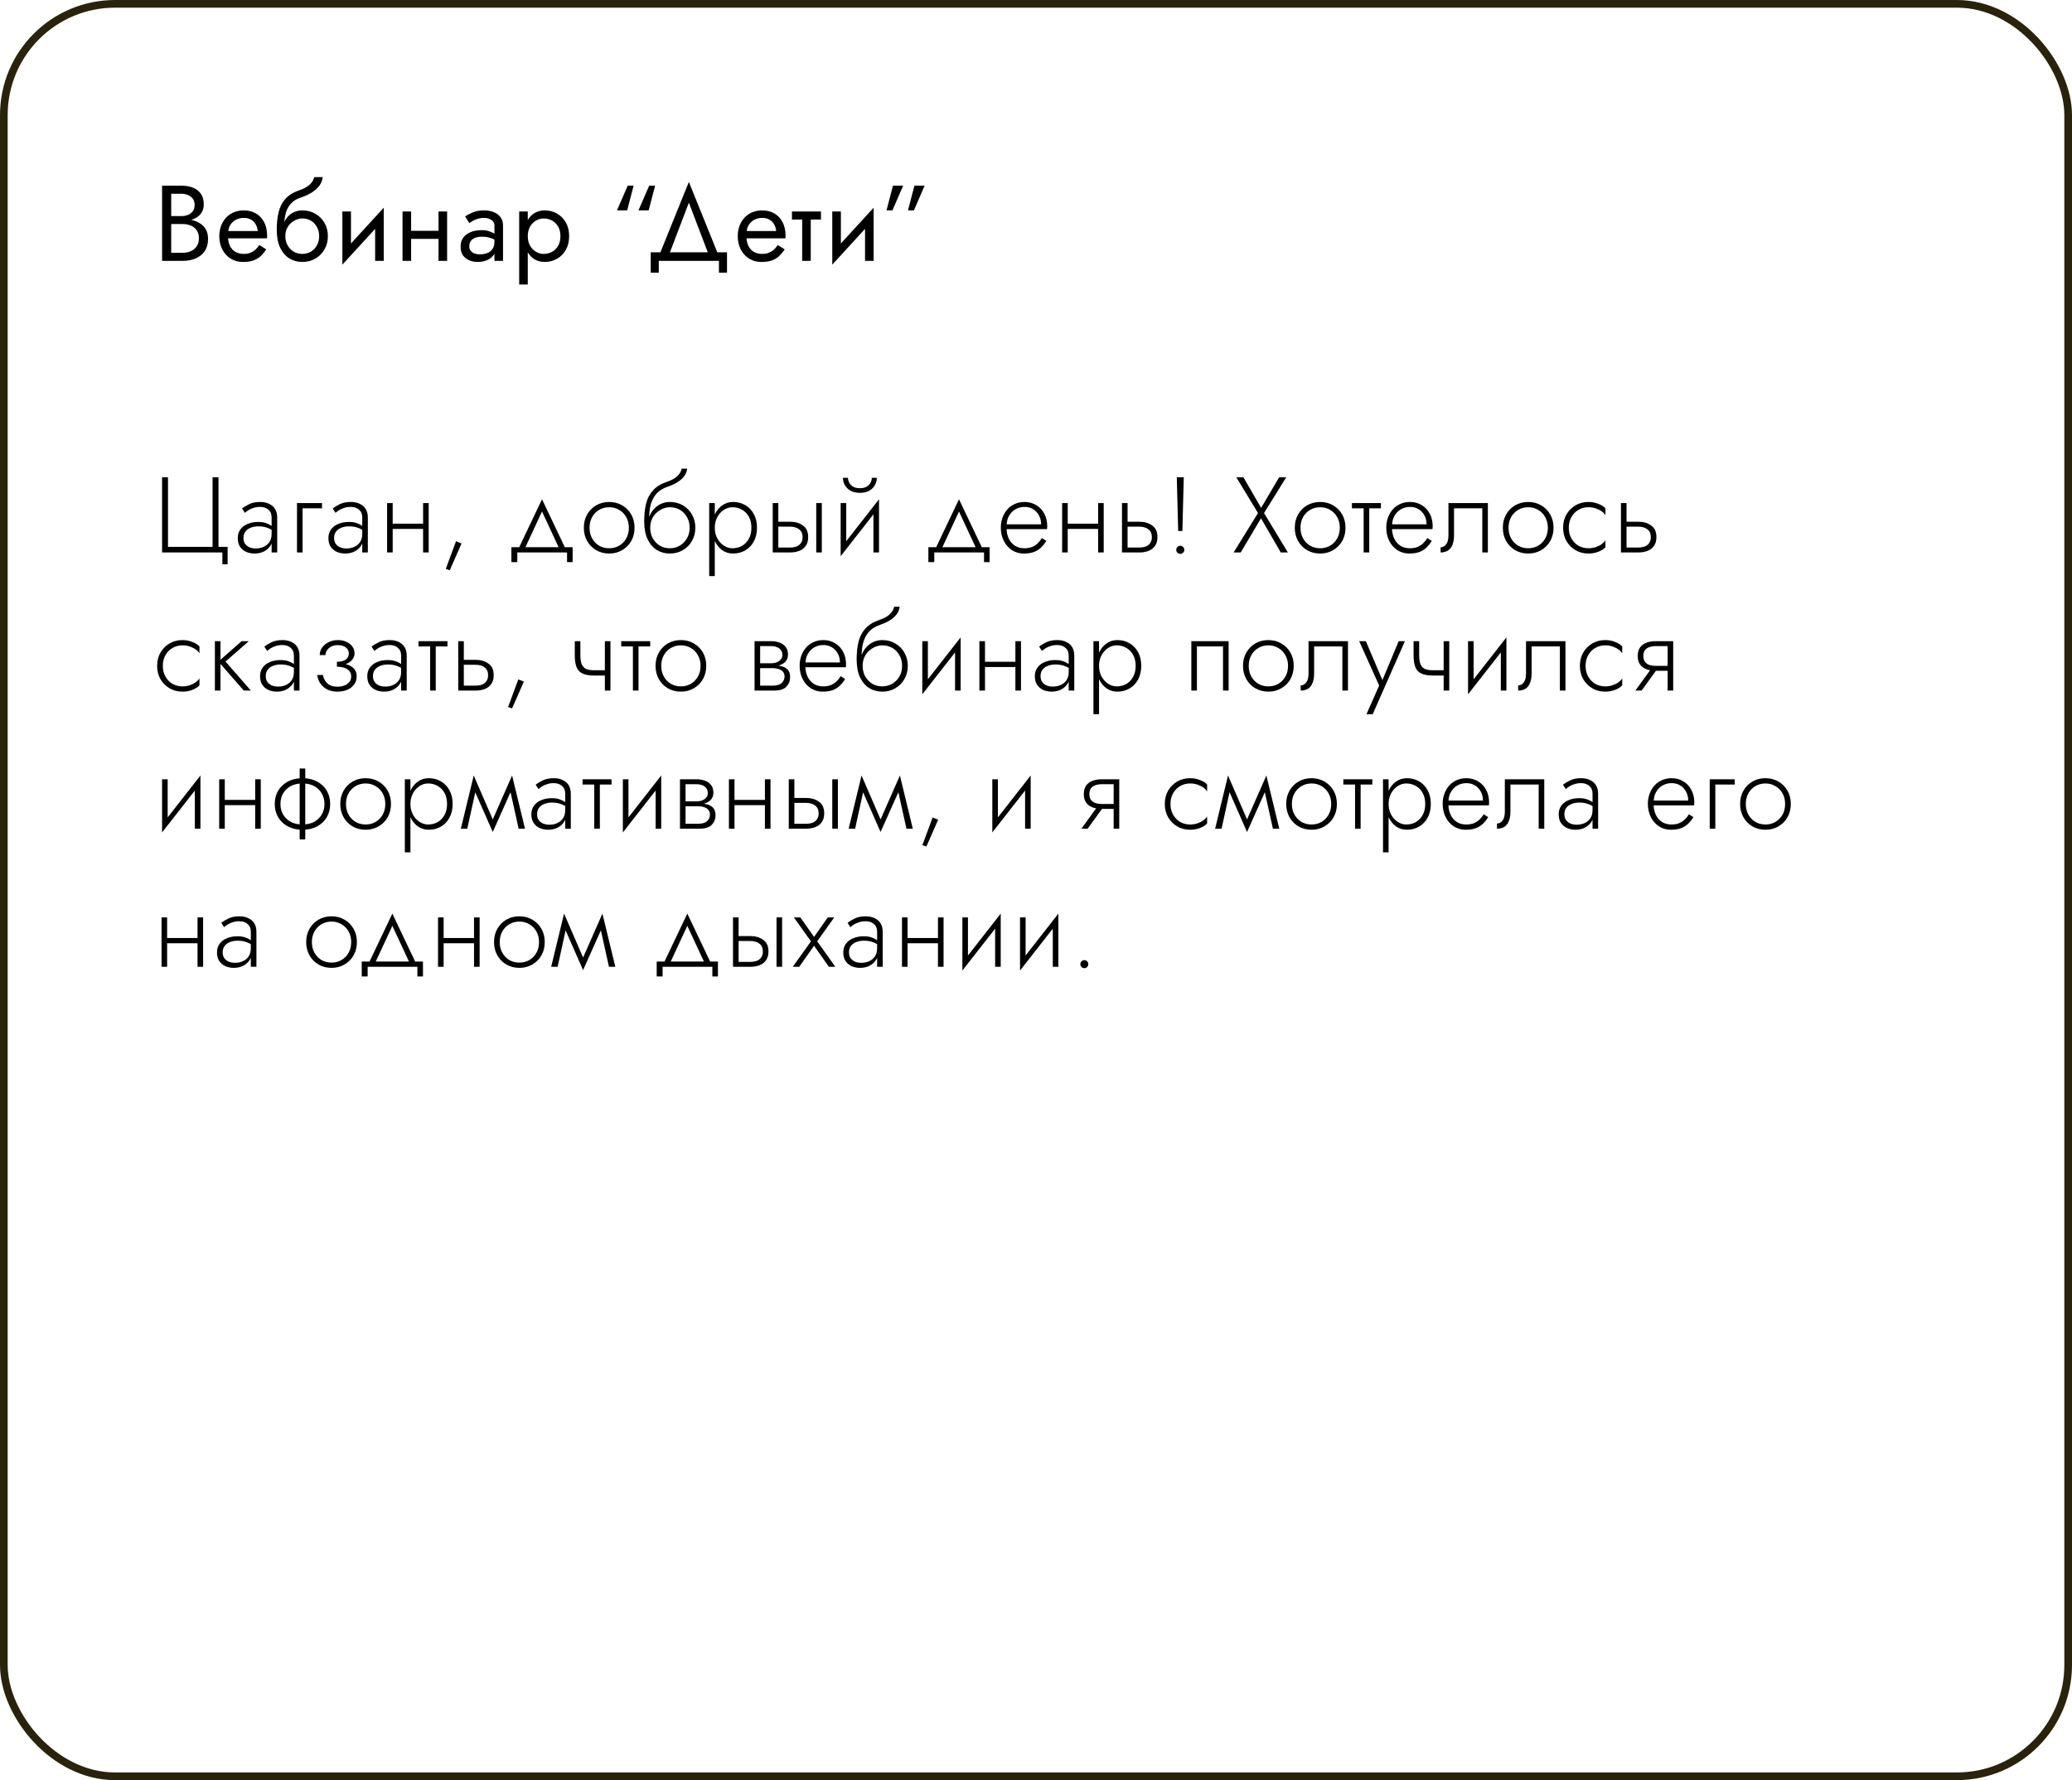
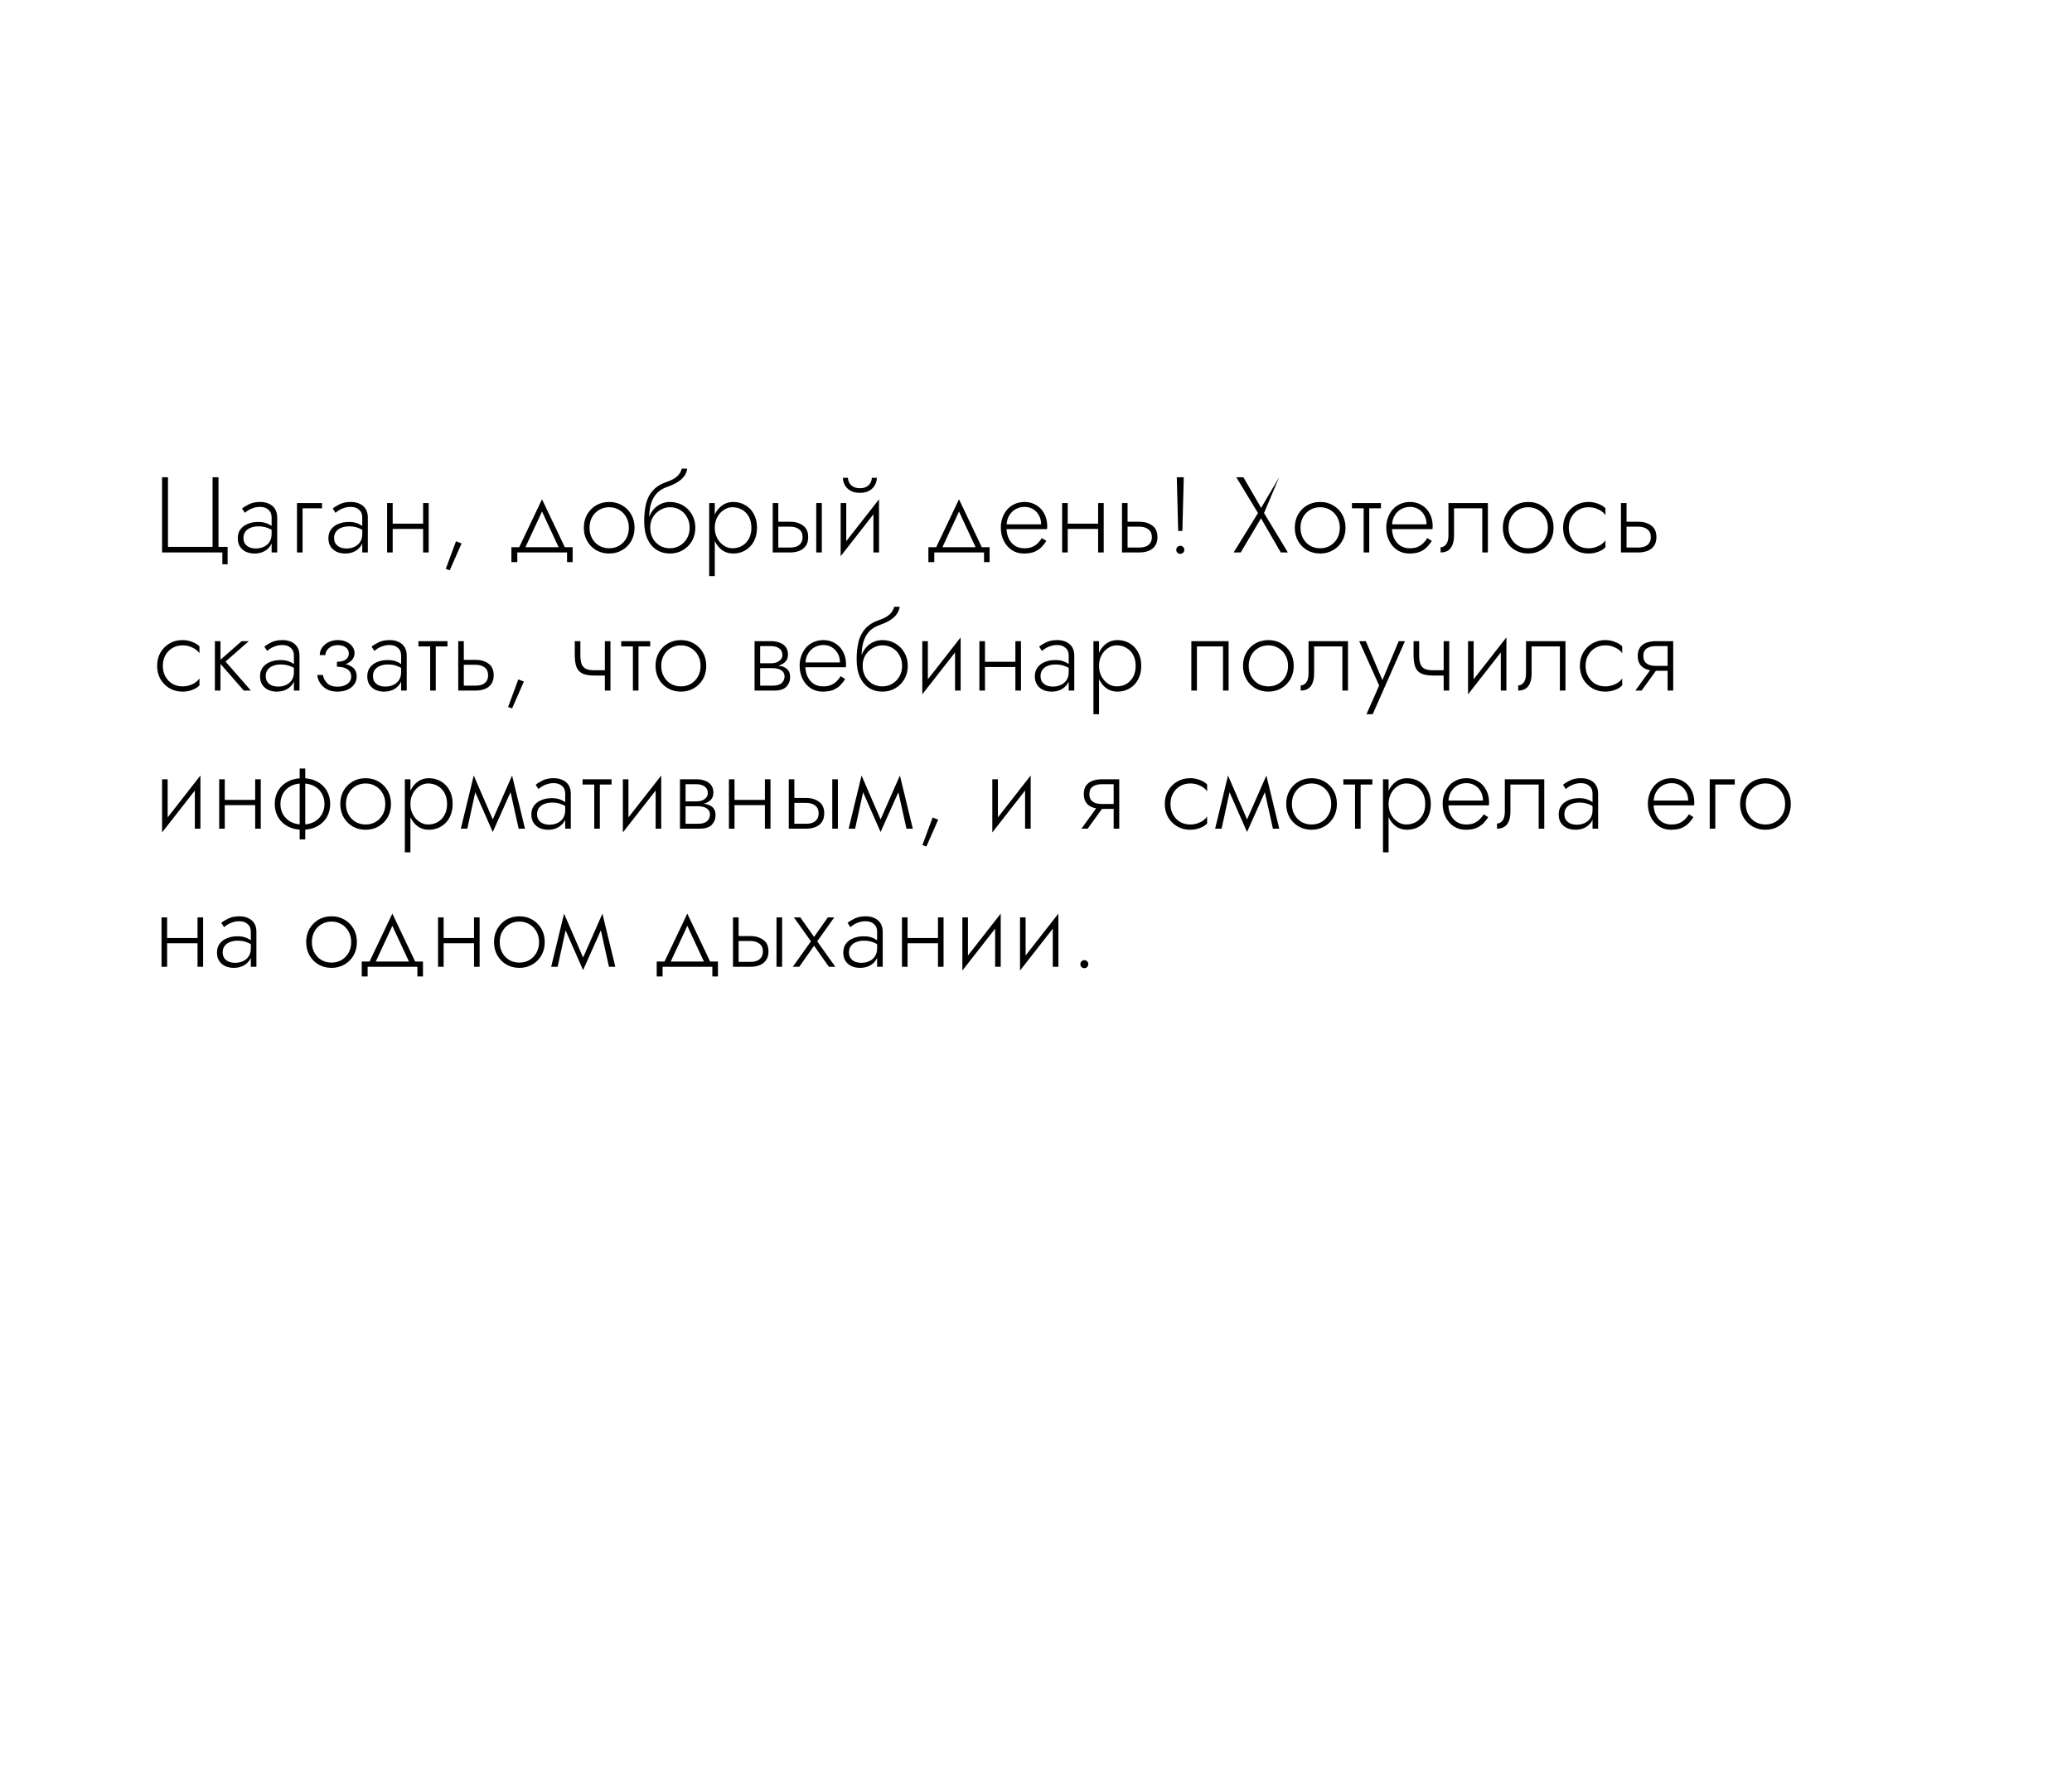
<svg xmlns="http://www.w3.org/2000/svg" width="270" height="232" viewBox="0 0 270 232" fill="none">
-   <rect x="0.5" y="0.5" width="269" height="231" rx="14.5" stroke="#2A230C" />
-   <path d="M22.058 28.82V28.162H23.64C23.967 28.162 24.261 28.106 24.522 27.994C24.783 27.882 24.989 27.719 25.138 27.504C25.287 27.289 25.362 27.028 25.362 26.72C25.362 26.253 25.199 25.894 24.872 25.642C24.545 25.381 24.135 25.25 23.64 25.25H22.31V32.95H23.78C24.2 32.95 24.569 32.875 24.886 32.726C25.213 32.577 25.465 32.362 25.642 32.082C25.829 31.802 25.922 31.461 25.922 31.06C25.922 30.761 25.871 30.495 25.768 30.262C25.665 30.029 25.516 29.833 25.32 29.674C25.133 29.515 24.909 29.399 24.648 29.324C24.387 29.24 24.097 29.198 23.78 29.198H22.058V28.54H23.78C24.256 28.54 24.695 28.591 25.096 28.694C25.497 28.797 25.847 28.955 26.146 29.17C26.454 29.375 26.692 29.641 26.86 29.968C27.028 30.295 27.112 30.682 27.112 31.13C27.112 31.774 26.963 32.311 26.664 32.74C26.375 33.16 25.978 33.477 25.474 33.692C24.979 33.897 24.415 34 23.78 34H21.12V24.2H23.64C24.228 24.2 24.737 24.289 25.166 24.466C25.605 24.643 25.945 24.914 26.188 25.278C26.431 25.633 26.552 26.09 26.552 26.65C26.552 27.107 26.431 27.499 26.188 27.826C25.945 28.153 25.605 28.4 25.166 28.568C24.737 28.736 24.228 28.82 23.64 28.82H22.058ZM29.291 31.06V30.108H33.589C33.551 29.772 33.458 29.478 33.309 29.226C33.169 28.965 32.968 28.764 32.707 28.624C32.455 28.475 32.142 28.4 31.769 28.4C31.395 28.4 31.055 28.479 30.747 28.638C30.439 28.797 30.191 29.025 30.005 29.324C29.827 29.613 29.739 29.959 29.739 30.36L29.711 30.78C29.711 31.275 29.795 31.695 29.963 32.04C30.131 32.385 30.369 32.647 30.677 32.824C30.985 33.001 31.349 33.09 31.769 33.09C32.086 33.09 32.366 33.043 32.609 32.95C32.861 32.847 33.085 32.712 33.281 32.544C33.477 32.367 33.645 32.161 33.785 31.928L34.695 32.502C34.48 32.829 34.242 33.118 33.981 33.37C33.719 33.613 33.402 33.804 33.029 33.944C32.655 34.075 32.189 34.14 31.629 34.14C31.05 34.14 30.527 33.995 30.061 33.706C29.603 33.417 29.239 33.02 28.969 32.516C28.707 32.003 28.577 31.424 28.577 30.78C28.577 30.659 28.581 30.542 28.591 30.43C28.6 30.318 28.614 30.206 28.633 30.094C28.726 29.562 28.913 29.095 29.193 28.694C29.473 28.293 29.832 27.98 30.271 27.756C30.719 27.532 31.218 27.42 31.769 27.42C32.375 27.42 32.907 27.555 33.365 27.826C33.822 28.097 34.177 28.479 34.429 28.974C34.681 29.459 34.807 30.043 34.807 30.724C34.807 30.78 34.807 30.836 34.807 30.892C34.807 30.948 34.802 31.004 34.793 31.06H29.291ZM39.394 28.47V27.42C40.028 27.42 40.593 27.565 41.088 27.854C41.592 28.143 41.988 28.54 42.278 29.044C42.576 29.548 42.726 30.127 42.726 30.78C42.726 31.424 42.576 32.003 42.278 32.516C41.988 33.02 41.592 33.417 41.088 33.706C40.593 33.995 40.028 34.14 39.394 34.14C38.768 34.14 38.204 33.986 37.7 33.678C37.196 33.361 36.794 32.889 36.496 32.264C36.206 31.639 36.062 30.864 36.062 29.94L37.182 30.78C37.182 31.228 37.28 31.625 37.476 31.97C37.672 32.315 37.933 32.591 38.26 32.796C38.596 32.992 38.974 33.09 39.394 33.09C39.814 33.09 40.187 32.992 40.514 32.796C40.85 32.591 41.111 32.315 41.298 31.97C41.494 31.625 41.592 31.228 41.592 30.78C41.592 30.332 41.494 29.935 41.298 29.59C41.111 29.235 40.85 28.96 40.514 28.764C40.187 28.568 39.814 28.47 39.394 28.47ZM36.678 30.78C36.678 30.257 36.743 29.791 36.874 29.38C37.004 28.96 37.191 28.605 37.434 28.316C37.676 28.027 37.961 27.807 38.288 27.658C38.624 27.499 38.992 27.42 39.394 27.42V28.47C39.151 28.47 38.899 28.521 38.638 28.624C38.376 28.727 38.134 28.876 37.91 29.072C37.695 29.268 37.518 29.511 37.378 29.8C37.247 30.08 37.182 30.407 37.182 30.78H36.678ZM36.062 29.94C36.062 29.063 36.146 28.288 36.314 27.616C36.482 26.944 36.776 26.375 37.196 25.908C37.625 25.432 38.213 25.068 38.96 24.816C39.594 24.601 40.066 24.345 40.374 24.046C40.691 23.738 40.882 23.416 40.948 23.08H42.054C42.007 23.491 41.858 23.869 41.606 24.214C41.354 24.55 41.022 24.844 40.612 25.096C40.21 25.348 39.753 25.558 39.24 25.726C38.661 25.913 38.208 26.193 37.882 26.566C37.564 26.939 37.345 27.364 37.224 27.84C37.102 28.307 37.042 28.773 37.042 29.24V30.682L36.062 29.94ZM49.934 28.68L44.614 34.49L44.684 32.88L50.004 27.07L49.934 28.68ZM45.734 27.56V32.95L44.614 34.49V27.56H45.734ZM50.004 27.07V34H48.884V28.61L50.004 27.07ZM53.111 31.13V30.08H57.871V31.13H53.111ZM57.143 27.56H58.263V34H57.143V27.56ZM52.453 27.56H53.573V34H52.453V27.56ZM61.153 32.11C61.153 32.334 61.214 32.525 61.335 32.684C61.457 32.833 61.62 32.95 61.825 33.034C62.031 33.109 62.259 33.146 62.511 33.146C62.885 33.146 63.216 33.09 63.505 32.978C63.795 32.866 64.019 32.689 64.177 32.446C64.345 32.203 64.429 31.881 64.429 31.48L64.653 32.18C64.653 32.591 64.541 32.945 64.317 33.244C64.103 33.533 63.813 33.757 63.449 33.916C63.085 34.065 62.679 34.14 62.231 34.14C61.83 34.14 61.461 34.065 61.125 33.916C60.789 33.767 60.519 33.547 60.313 33.258C60.117 32.959 60.019 32.591 60.019 32.152C60.019 31.695 60.131 31.307 60.355 30.99C60.579 30.673 60.897 30.43 61.307 30.262C61.718 30.085 62.203 29.996 62.763 29.996C63.174 29.996 63.524 30.052 63.813 30.164C64.112 30.267 64.35 30.388 64.527 30.528C64.705 30.659 64.826 30.766 64.891 30.85V31.508C64.574 31.284 64.252 31.121 63.925 31.018C63.599 30.906 63.23 30.85 62.819 30.85C62.446 30.85 62.133 30.901 61.881 31.004C61.639 31.107 61.457 31.251 61.335 31.438C61.214 31.625 61.153 31.849 61.153 32.11ZM61.153 29.072L60.607 28.218C60.85 28.041 61.177 27.863 61.587 27.686C61.998 27.509 62.493 27.42 63.071 27.42C63.566 27.42 63.995 27.499 64.359 27.658C64.733 27.807 65.022 28.027 65.227 28.316C65.442 28.605 65.549 28.96 65.549 29.38V34H64.429V29.38C64.429 29.053 64.289 28.811 64.009 28.652C63.739 28.484 63.426 28.4 63.071 28.4C62.763 28.4 62.483 28.442 62.231 28.526C61.979 28.601 61.76 28.694 61.573 28.806C61.396 28.909 61.256 28.997 61.153 29.072ZM68.774 37.08H67.654V27.56H68.774V37.08ZM74.164 30.78C74.164 31.471 74.019 32.068 73.73 32.572C73.441 33.076 73.053 33.463 72.568 33.734C72.092 34.005 71.56 34.14 70.972 34.14C70.44 34.14 69.969 34.005 69.558 33.734C69.157 33.463 68.84 33.076 68.606 32.572C68.382 32.068 68.27 31.471 68.27 30.78C68.27 30.08 68.382 29.483 68.606 28.988C68.84 28.484 69.157 28.097 69.558 27.826C69.969 27.555 70.44 27.42 70.972 27.42C71.56 27.42 72.092 27.555 72.568 27.826C73.053 28.097 73.441 28.484 73.73 28.988C74.019 29.483 74.164 30.08 74.164 30.78ZM73.03 30.78C73.03 30.285 72.927 29.865 72.722 29.52C72.526 29.175 72.26 28.913 71.924 28.736C71.597 28.559 71.234 28.47 70.832 28.47C70.505 28.47 70.183 28.559 69.866 28.736C69.549 28.913 69.287 29.175 69.082 29.52C68.877 29.865 68.774 30.285 68.774 30.78C68.774 31.275 68.877 31.695 69.082 32.04C69.287 32.385 69.549 32.647 69.866 32.824C70.183 33.001 70.505 33.09 70.832 33.09C71.234 33.09 71.597 33.001 71.924 32.824C72.26 32.647 72.526 32.385 72.722 32.04C72.927 31.695 73.03 31.275 73.03 30.78ZM81.726 27.42H80.396L81.796 24.2H82.566L81.726 27.42ZM84.526 27.42H83.196L84.596 24.2H85.366L84.526 27.42ZM89.765 26.412L87.035 33.58H85.775L89.765 23.71L93.755 33.58H92.495L89.765 26.412ZM93.685 34H85.845V35.54H84.795V32.88H94.735V35.54H93.685V34ZM96.848 31.06V30.108H101.146C101.108 29.772 101.015 29.478 100.866 29.226C100.726 28.965 100.525 28.764 100.264 28.624C100.012 28.475 99.699 28.4 99.326 28.4C98.952 28.4 98.612 28.479 98.304 28.638C97.996 28.797 97.748 29.025 97.562 29.324C97.384 29.613 97.296 29.959 97.296 30.36L97.268 30.78C97.268 31.275 97.352 31.695 97.52 32.04C97.688 32.385 97.926 32.647 98.234 32.824C98.542 33.001 98.906 33.09 99.326 33.09C99.643 33.09 99.923 33.043 100.166 32.95C100.418 32.847 100.642 32.712 100.838 32.544C101.034 32.367 101.202 32.161 101.342 31.928L102.252 32.502C102.037 32.829 101.799 33.118 101.538 33.37C101.276 33.613 100.959 33.804 100.586 33.944C100.212 34.075 99.746 34.14 99.186 34.14C98.607 34.14 98.084 33.995 97.618 33.706C97.16 33.417 96.796 33.02 96.526 32.516C96.264 32.003 96.134 31.424 96.134 30.78C96.134 30.659 96.138 30.542 96.148 30.43C96.157 30.318 96.171 30.206 96.19 30.094C96.283 29.562 96.47 29.095 96.75 28.694C97.03 28.293 97.389 27.98 97.828 27.756C98.276 27.532 98.775 27.42 99.326 27.42C99.932 27.42 100.464 27.555 100.922 27.826C101.379 28.097 101.734 28.479 101.986 28.974C102.238 29.459 102.364 30.043 102.364 30.724C102.364 30.78 102.364 30.836 102.364 30.892C102.364 30.948 102.359 31.004 102.35 31.06H96.848ZM103.199 27.56H106.979V28.61H103.199V27.56ZM104.529 27.84H105.649V34H104.529V27.84ZM113.773 28.68L108.453 34.49L108.523 32.88L113.843 27.07L113.773 28.68ZM109.573 27.56V32.95L108.453 34.49V27.56H109.573ZM113.843 27.07V34H112.723V28.61L113.843 27.07ZM116.358 24.2H117.688L116.288 27.42H115.518L116.358 24.2ZM119.158 24.2H120.488L119.088 27.42H118.318L119.158 24.2Z" fill="black" />
-   <path d="M21.89 71.272H27.7V62.2H28.47V71.272H29.66V73.54H28.974V72H21.12V62.2H21.89V71.272ZM31.725 70.11C31.725 70.427 31.799 70.689 31.949 70.894C32.098 71.09 32.294 71.239 32.537 71.342C32.789 71.435 33.055 71.482 33.335 71.482C33.727 71.482 34.077 71.407 34.385 71.258C34.702 71.109 34.949 70.894 35.127 70.614C35.304 70.334 35.393 69.993 35.393 69.592L35.561 70.012C35.561 70.423 35.453 70.791 35.239 71.118C35.033 71.435 34.749 71.687 34.385 71.874C34.03 72.051 33.624 72.14 33.167 72.14C32.784 72.14 32.425 72.07 32.089 71.93C31.762 71.781 31.496 71.561 31.291 71.272C31.085 70.973 30.983 70.595 30.983 70.138C30.983 69.681 31.099 69.298 31.333 68.99C31.566 68.673 31.883 68.435 32.285 68.276C32.686 68.108 33.139 68.024 33.643 68.024C34.035 68.024 34.366 68.071 34.637 68.164C34.917 68.257 35.141 68.365 35.309 68.486C35.486 68.607 35.612 68.71 35.687 68.794V69.242C35.425 69.046 35.131 68.892 34.805 68.78C34.487 68.659 34.109 68.598 33.671 68.598C33.297 68.598 32.961 68.659 32.663 68.78C32.373 68.892 32.145 69.06 31.977 69.284C31.809 69.508 31.725 69.783 31.725 70.11ZM31.907 66.834L31.543 66.274C31.785 66.078 32.098 65.887 32.481 65.7C32.873 65.513 33.344 65.42 33.895 65.42C34.361 65.42 34.758 65.504 35.085 65.672C35.421 65.831 35.677 66.059 35.855 66.358C36.032 66.657 36.121 67.016 36.121 67.436V72H35.393V67.436C35.393 66.997 35.253 66.661 34.973 66.428C34.702 66.185 34.343 66.064 33.895 66.064C33.587 66.064 33.307 66.106 33.055 66.19C32.803 66.265 32.579 66.363 32.383 66.484C32.196 66.605 32.037 66.722 31.907 66.834ZM38.702 65.56H41.964V66.246H39.429V72H38.702V65.56ZM43.536 70.11C43.536 70.427 43.611 70.689 43.761 70.894C43.91 71.09 44.106 71.239 44.349 71.342C44.6 71.435 44.867 71.482 45.147 71.482C45.538 71.482 45.889 71.407 46.197 71.258C46.514 71.109 46.761 70.894 46.938 70.614C47.116 70.334 47.205 69.993 47.205 69.592L47.373 70.012C47.373 70.423 47.265 70.791 47.05 71.118C46.845 71.435 46.56 71.687 46.197 71.874C45.842 72.051 45.436 72.14 44.978 72.14C44.596 72.14 44.236 72.07 43.901 71.93C43.574 71.781 43.308 71.561 43.102 71.272C42.897 70.973 42.794 70.595 42.794 70.138C42.794 69.681 42.911 69.298 43.145 68.99C43.378 68.673 43.695 68.435 44.096 68.276C44.498 68.108 44.95 68.024 45.455 68.024C45.846 68.024 46.178 68.071 46.449 68.164C46.728 68.257 46.953 68.365 47.12 68.486C47.298 68.607 47.424 68.71 47.498 68.794V69.242C47.237 69.046 46.943 68.892 46.617 68.78C46.299 68.659 45.921 68.598 45.483 68.598C45.109 68.598 44.773 68.659 44.474 68.78C44.185 68.892 43.956 69.06 43.788 69.284C43.62 69.508 43.536 69.783 43.536 70.11ZM43.718 66.834L43.355 66.274C43.597 66.078 43.91 65.887 44.292 65.7C44.684 65.513 45.156 65.42 45.706 65.42C46.173 65.42 46.57 65.504 46.897 65.672C47.233 65.831 47.489 66.059 47.666 66.358C47.844 66.657 47.932 67.016 47.932 67.436V72H47.205V67.436C47.205 66.997 47.065 66.661 46.785 66.428C46.514 66.185 46.154 66.064 45.706 66.064C45.398 66.064 45.118 66.106 44.867 66.19C44.614 66.265 44.391 66.363 44.194 66.484C44.008 66.605 43.849 66.722 43.718 66.834ZM50.877 68.934V68.248H55.581V68.934H50.877ZM55.133 65.56H55.861V72H55.133V65.56ZM50.443 65.56H51.171V72H50.443V65.56ZM59.419 70.544L60.147 70.824L58.607 74.324L58.089 74.142L59.419 70.544ZM70.629 66.666L68.291 71.692H67.479L70.629 65.07L73.779 71.692H72.967L70.629 66.666ZM73.891 72H67.409V73.26H66.639V71.314H74.619V73.26H73.891V72ZM76.079 68.78C76.079 68.127 76.224 67.548 76.513 67.044C76.802 66.54 77.194 66.143 77.689 65.854C78.193 65.565 78.758 65.42 79.383 65.42C80.008 65.42 80.568 65.565 81.063 65.854C81.567 66.143 81.964 66.54 82.253 67.044C82.542 67.548 82.687 68.127 82.687 68.78C82.687 69.424 82.542 70.003 82.253 70.516C81.964 71.02 81.567 71.417 81.063 71.706C80.568 71.995 80.008 72.14 79.383 72.14C78.758 72.14 78.193 71.995 77.689 71.706C77.194 71.417 76.802 71.02 76.513 70.516C76.224 70.003 76.079 69.424 76.079 68.78ZM76.821 68.78C76.821 69.303 76.933 69.765 77.157 70.166C77.381 70.567 77.684 70.885 78.067 71.118C78.459 71.342 78.898 71.454 79.383 71.454C79.868 71.454 80.302 71.342 80.685 71.118C81.077 70.885 81.385 70.567 81.609 70.166C81.833 69.765 81.945 69.303 81.945 68.78C81.945 68.267 81.833 67.809 81.609 67.408C81.385 66.997 81.077 66.68 80.685 66.456C80.302 66.223 79.868 66.106 79.383 66.106C78.898 66.106 78.459 66.223 78.067 66.456C77.684 66.68 77.381 66.993 77.157 67.394C76.933 67.795 76.821 68.257 76.821 68.78ZM87.278 66.106V65.42C87.912 65.42 88.477 65.565 88.972 65.854C89.475 66.143 89.872 66.54 90.162 67.044C90.46 67.548 90.609 68.127 90.609 68.78C90.609 69.424 90.46 70.003 90.162 70.516C89.872 71.02 89.475 71.417 88.972 71.706C88.477 71.995 87.912 72.14 87.278 72.14C86.652 72.14 86.088 71.986 85.584 71.678C85.079 71.361 84.678 70.889 84.379 70.264C84.09 69.639 83.945 68.864 83.945 67.94L84.73 68.78C84.73 69.303 84.841 69.765 85.066 70.166C85.299 70.567 85.607 70.885 85.99 71.118C86.372 71.342 86.802 71.454 87.278 71.454C87.754 71.454 88.188 71.342 88.579 71.118C88.972 70.885 89.284 70.567 89.517 70.166C89.751 69.765 89.868 69.303 89.868 68.78C89.868 68.257 89.751 67.795 89.517 67.394C89.293 66.983 88.986 66.666 88.594 66.442C88.211 66.218 87.772 66.106 87.278 66.106ZM84.365 68.78C84.365 68.257 84.44 67.791 84.59 67.38C84.748 66.96 84.963 66.605 85.234 66.316C85.504 66.027 85.812 65.807 86.157 65.658C86.512 65.499 86.885 65.42 87.278 65.42V66.106C86.998 66.106 86.704 66.167 86.395 66.288C86.097 66.409 85.822 66.582 85.57 66.806C85.317 67.03 85.112 67.31 84.954 67.646C84.804 67.973 84.73 68.351 84.73 68.78H84.365ZM83.945 67.94C83.945 67.063 84.029 66.288 84.198 65.616C84.365 64.944 84.664 64.375 85.094 63.908C85.523 63.432 86.111 63.068 86.858 62.816C87.492 62.601 87.963 62.345 88.272 62.046C88.579 61.738 88.766 61.416 88.832 61.08H89.546C89.508 61.425 89.382 61.747 89.168 62.046C88.953 62.335 88.663 62.597 88.299 62.83C87.945 63.054 87.525 63.25 87.04 63.418C86.414 63.623 85.919 63.927 85.555 64.328C85.201 64.729 84.949 65.205 84.799 65.756C84.659 66.307 84.59 66.913 84.59 67.576V68.724L83.945 67.94ZM93.142 75.08H92.414V65.56H93.142V75.08ZM98.644 68.78C98.644 69.471 98.504 70.068 98.224 70.572C97.954 71.076 97.58 71.463 97.104 71.734C96.638 72.005 96.115 72.14 95.536 72.14C94.995 72.14 94.519 71.995 94.108 71.706C93.698 71.407 93.376 71.006 93.142 70.502C92.918 69.989 92.806 69.415 92.806 68.78C92.806 68.136 92.918 67.562 93.142 67.058C93.376 66.554 93.698 66.157 94.108 65.868C94.519 65.569 94.995 65.42 95.536 65.42C96.115 65.42 96.638 65.555 97.104 65.826C97.58 66.097 97.954 66.484 98.224 66.988C98.504 67.483 98.644 68.08 98.644 68.78ZM97.916 68.78C97.916 68.22 97.804 67.739 97.58 67.338C97.356 66.937 97.058 66.633 96.684 66.428C96.311 66.213 95.895 66.106 95.438 66.106C95.046 66.106 94.673 66.223 94.318 66.456C93.963 66.689 93.679 67.007 93.464 67.408C93.249 67.809 93.142 68.267 93.142 68.78C93.142 69.293 93.249 69.751 93.464 70.152C93.679 70.553 93.963 70.871 94.318 71.104C94.673 71.337 95.046 71.454 95.438 71.454C95.895 71.454 96.311 71.351 96.684 71.146C97.058 70.931 97.356 70.623 97.58 70.222C97.804 69.821 97.916 69.34 97.916 68.78ZM106.363 65.56H107.091V72H106.363V65.56ZM100.693 65.56H101.421V72H100.693V65.56ZM101.099 68.64V67.996H102.961C103.623 67.996 104.179 68.159 104.627 68.486C105.084 68.803 105.313 69.307 105.313 69.998C105.313 70.455 105.21 70.833 105.005 71.132C104.799 71.431 104.519 71.65 104.165 71.79C103.81 71.93 103.409 72 102.961 72H101.099V71.356H102.961C103.287 71.356 103.572 71.309 103.815 71.216C104.057 71.113 104.244 70.964 104.375 70.768C104.515 70.563 104.585 70.306 104.585 69.998C104.585 69.55 104.435 69.214 104.137 68.99C103.847 68.757 103.455 68.64 102.961 68.64H101.099ZM114.474 66.19L109.546 72.49L109.616 71.37L114.544 65.07L114.474 66.19ZM110.274 65.56V71.454L109.546 72.49V65.56H110.274ZM114.544 65.07V72H113.816V66.106L114.544 65.07ZM109.84 62.27H110.498C110.498 62.466 110.55 62.671 110.652 62.886C110.755 63.091 110.923 63.269 111.156 63.418C111.39 63.558 111.688 63.628 112.052 63.628C112.416 63.628 112.715 63.558 112.948 63.418C113.182 63.269 113.35 63.091 113.452 62.886C113.555 62.671 113.606 62.466 113.606 62.27H114.264C114.264 62.587 114.18 62.9 114.012 63.208C113.854 63.507 113.611 63.754 113.284 63.95C112.958 64.137 112.547 64.23 112.052 64.23C111.567 64.23 111.156 64.137 110.82 63.95C110.494 63.754 110.246 63.507 110.078 63.208C109.92 62.9 109.84 62.587 109.84 62.27ZM124.966 66.666L122.628 71.692H121.816L124.966 65.07L128.116 71.692H127.304L124.966 66.666ZM128.228 72H121.746V73.26H120.976V71.314H128.956V73.26H128.228V72ZM130.878 68.962V68.332H135.666C135.666 67.893 135.573 67.506 135.386 67.17C135.199 66.825 134.943 66.554 134.616 66.358C134.299 66.162 133.93 66.064 133.51 66.064C133.09 66.064 132.703 66.162 132.348 66.358C131.993 66.554 131.709 66.839 131.494 67.212C131.279 67.576 131.172 68.01 131.172 68.514L131.158 68.766C131.158 69.307 131.256 69.783 131.452 70.194C131.648 70.595 131.919 70.908 132.264 71.132C132.619 71.347 133.025 71.454 133.482 71.454C133.893 71.454 134.238 71.393 134.518 71.272C134.807 71.141 135.05 70.978 135.246 70.782C135.451 70.577 135.624 70.357 135.764 70.124L136.352 70.502C136.165 70.791 135.951 71.062 135.708 71.314C135.465 71.557 135.162 71.757 134.798 71.916C134.434 72.065 133.967 72.14 133.398 72.14C132.838 72.14 132.329 71.995 131.872 71.706C131.424 71.417 131.069 71.015 130.808 70.502C130.547 69.989 130.416 69.41 130.416 68.766C130.416 68.617 130.421 68.477 130.43 68.346C130.449 68.206 130.472 68.066 130.5 67.926C130.612 67.431 130.803 66.997 131.074 66.624C131.345 66.241 131.69 65.947 132.11 65.742C132.53 65.527 132.997 65.42 133.51 65.42C134.07 65.42 134.574 65.555 135.022 65.826C135.47 66.087 135.82 66.456 136.072 66.932C136.333 67.408 136.464 67.968 136.464 68.612C136.464 68.668 136.459 68.729 136.45 68.794C136.45 68.85 136.445 68.906 136.436 68.962H130.878ZM138.839 68.934V68.248H143.543V68.934H138.839ZM143.095 65.56H143.823V72H143.095V65.56ZM138.405 65.56H139.133V72H138.405V65.56ZM146.205 65.56H146.933V72H146.205V65.56ZM146.611 68.64V67.996H148.473C149.135 67.996 149.691 68.159 150.139 68.486C150.596 68.803 150.825 69.307 150.825 69.998C150.825 70.455 150.722 70.833 150.517 71.132C150.311 71.431 150.031 71.65 149.677 71.79C149.322 71.93 148.921 72 148.473 72H146.611V71.356H148.473C148.799 71.356 149.084 71.309 149.327 71.216C149.569 71.113 149.756 70.964 149.887 70.768C150.027 70.563 150.097 70.306 150.097 69.998C150.097 69.55 149.947 69.214 149.649 68.99C149.359 68.757 148.967 68.64 148.473 68.64H146.611ZM153.346 62.2H154.256L154.074 69.2H153.528L153.346 62.2ZM153.276 71.664C153.276 71.515 153.327 71.389 153.43 71.286C153.542 71.183 153.668 71.132 153.808 71.132C153.948 71.132 154.069 71.183 154.172 71.286C154.274 71.389 154.326 71.515 154.326 71.664C154.326 71.804 154.274 71.925 154.172 72.028C154.069 72.131 153.948 72.182 153.808 72.182C153.668 72.182 153.542 72.131 153.43 72.028C153.327 71.925 153.276 71.804 153.276 71.664ZM166.687 62.2H167.611L164.713 66.862L167.821 72H166.897L164.321 67.548L161.675 72H160.751L163.929 66.862L161.101 62.2H162.025L164.335 66.19L166.687 62.2ZM168.723 68.78C168.723 68.127 168.868 67.548 169.157 67.044C169.446 66.54 169.838 66.143 170.333 65.854C170.837 65.565 171.402 65.42 172.027 65.42C172.652 65.42 173.212 65.565 173.707 65.854C174.211 66.143 174.608 66.54 174.897 67.044C175.186 67.548 175.331 68.127 175.331 68.78C175.331 69.424 175.186 70.003 174.897 70.516C174.608 71.02 174.211 71.417 173.707 71.706C173.212 71.995 172.652 72.14 172.027 72.14C171.402 72.14 170.837 71.995 170.333 71.706C169.838 71.417 169.446 71.02 169.157 70.516C168.868 70.003 168.723 69.424 168.723 68.78ZM169.465 68.78C169.465 69.303 169.577 69.765 169.801 70.166C170.025 70.567 170.328 70.885 170.711 71.118C171.103 71.342 171.542 71.454 172.027 71.454C172.512 71.454 172.946 71.342 173.329 71.118C173.721 70.885 174.029 70.567 174.253 70.166C174.477 69.765 174.589 69.303 174.589 68.78C174.589 68.267 174.477 67.809 174.253 67.408C174.029 66.997 173.721 66.68 173.329 66.456C172.946 66.223 172.512 66.106 172.027 66.106C171.542 66.106 171.103 66.223 170.711 66.456C170.328 66.68 170.025 66.993 169.801 67.394C169.577 67.795 169.465 68.257 169.465 68.78ZM176.169 65.56H179.949V66.246H176.169V65.56ZM177.695 65.756H178.423V72H177.695V65.756ZM181.106 68.962V68.332H185.894C185.894 67.893 185.801 67.506 185.614 67.17C185.428 66.825 185.171 66.554 184.844 66.358C184.527 66.162 184.158 66.064 183.738 66.064C183.318 66.064 182.931 66.162 182.576 66.358C182.222 66.554 181.937 66.839 181.722 67.212C181.508 67.576 181.4 68.01 181.4 68.514L181.386 68.766C181.386 69.307 181.484 69.783 181.68 70.194C181.876 70.595 182.147 70.908 182.492 71.132C182.847 71.347 183.253 71.454 183.71 71.454C184.121 71.454 184.466 71.393 184.746 71.272C185.036 71.141 185.278 70.978 185.474 70.782C185.68 70.577 185.852 70.357 185.992 70.124L186.58 70.502C186.394 70.791 186.179 71.062 185.936 71.314C185.694 71.557 185.39 71.757 185.026 71.916C184.662 72.065 184.196 72.14 183.626 72.14C183.066 72.14 182.558 71.995 182.1 71.706C181.652 71.417 181.298 71.015 181.036 70.502C180.775 69.989 180.644 69.41 180.644 68.766C180.644 68.617 180.649 68.477 180.658 68.346C180.677 68.206 180.7 68.066 180.728 67.926C180.84 67.431 181.032 66.997 181.302 66.624C181.573 66.241 181.918 65.947 182.338 65.742C182.758 65.527 183.225 65.42 183.738 65.42C184.298 65.42 184.802 65.555 185.25 65.826C185.698 66.087 186.048 66.456 186.3 66.932C186.562 67.408 186.692 67.968 186.692 68.612C186.692 68.668 186.688 68.729 186.678 68.794C186.678 68.85 186.674 68.906 186.664 68.962H181.106ZM193.883 65.56V72H193.155V66.246H189.473V69.76C189.473 70.264 189.403 70.684 189.263 71.02C189.133 71.347 188.937 71.594 188.675 71.762C188.414 71.921 188.097 72 187.723 72V71.328C188.003 71.328 188.241 71.202 188.437 70.95C188.643 70.698 188.745 70.301 188.745 69.76V65.56H193.883ZM195.833 68.78C195.833 68.127 195.978 67.548 196.267 67.044C196.556 66.54 196.948 66.143 197.443 65.854C197.947 65.565 198.512 65.42 199.137 65.42C199.762 65.42 200.322 65.565 200.817 65.854C201.321 66.143 201.718 66.54 202.007 67.044C202.296 67.548 202.441 68.127 202.441 68.78C202.441 69.424 202.296 70.003 202.007 70.516C201.718 71.02 201.321 71.417 200.817 71.706C200.322 71.995 199.762 72.14 199.137 72.14C198.512 72.14 197.947 71.995 197.443 71.706C196.948 71.417 196.556 71.02 196.267 70.516C195.978 70.003 195.833 69.424 195.833 68.78ZM196.575 68.78C196.575 69.303 196.687 69.765 196.911 70.166C197.135 70.567 197.438 70.885 197.821 71.118C198.213 71.342 198.652 71.454 199.137 71.454C199.622 71.454 200.056 71.342 200.439 71.118C200.831 70.885 201.139 70.567 201.363 70.166C201.587 69.765 201.699 69.303 201.699 68.78C201.699 68.267 201.587 67.809 201.363 67.408C201.139 66.997 200.831 66.68 200.439 66.456C200.056 66.223 199.622 66.106 199.137 66.106C198.652 66.106 198.213 66.223 197.821 66.456C197.438 66.68 197.135 66.993 196.911 67.394C196.687 67.795 196.575 68.257 196.575 68.78ZM204.428 68.78C204.428 69.303 204.54 69.765 204.764 70.166C204.988 70.567 205.291 70.885 205.674 71.118C206.066 71.342 206.504 71.454 206.99 71.454C207.335 71.454 207.657 71.403 207.956 71.3C208.254 71.197 208.511 71.067 208.726 70.908C208.95 70.74 209.108 70.572 209.202 70.404V71.314C209.006 71.547 208.702 71.743 208.292 71.902C207.89 72.061 207.456 72.14 206.99 72.14C206.364 72.14 205.804 71.995 205.31 71.706C204.815 71.417 204.418 71.02 204.12 70.516C203.83 70.003 203.686 69.424 203.686 68.78C203.686 68.127 203.83 67.548 204.12 67.044C204.418 66.54 204.815 66.143 205.31 65.854C205.804 65.565 206.364 65.42 206.99 65.42C207.456 65.42 207.89 65.504 208.292 65.672C208.702 65.831 209.006 66.022 209.202 66.246V67.156C209.108 66.979 208.95 66.811 208.726 66.652C208.511 66.493 208.254 66.363 207.956 66.26C207.657 66.157 207.335 66.106 206.99 66.106C206.504 66.106 206.066 66.223 205.674 66.456C205.291 66.68 204.988 66.993 204.764 67.394C204.54 67.795 204.428 68.257 204.428 68.78ZM211.225 65.56H211.953V72H211.225V65.56ZM211.631 68.64V67.996H213.493C214.156 67.996 214.711 68.159 215.159 68.486C215.617 68.803 215.845 69.307 215.845 69.998C215.845 70.455 215.743 70.833 215.537 71.132C215.332 71.431 215.052 71.65 214.697 71.79C214.343 71.93 213.941 72 213.493 72H211.631V71.356H213.493C213.82 71.356 214.105 71.309 214.347 71.216C214.59 71.113 214.777 70.964 214.907 70.768C215.047 70.563 215.117 70.306 215.117 69.998C215.117 69.55 214.968 69.214 214.669 68.99C214.38 68.757 213.988 68.64 213.493 68.64H211.631ZM21.218 86.78C21.218 87.303 21.33 87.765 21.554 88.166C21.778 88.567 22.081 88.885 22.464 89.118C22.856 89.342 23.295 89.454 23.78 89.454C24.125 89.454 24.447 89.403 24.746 89.3C25.045 89.197 25.301 89.067 25.516 88.908C25.74 88.74 25.899 88.572 25.992 88.404V89.314C25.796 89.547 25.493 89.743 25.082 89.902C24.681 90.061 24.247 90.14 23.78 90.14C23.155 90.14 22.595 89.995 22.1 89.706C21.605 89.417 21.209 89.02 20.91 88.516C20.621 88.003 20.476 87.424 20.476 86.78C20.476 86.127 20.621 85.548 20.91 85.044C21.209 84.54 21.605 84.143 22.1 83.854C22.595 83.565 23.155 83.42 23.78 83.42C24.247 83.42 24.681 83.504 25.082 83.672C25.493 83.831 25.796 84.022 25.992 84.246V85.156C25.899 84.979 25.74 84.811 25.516 84.652C25.301 84.493 25.045 84.363 24.746 84.26C24.447 84.157 24.125 84.106 23.78 84.106C23.295 84.106 22.856 84.223 22.464 84.456C22.081 84.68 21.778 84.993 21.554 85.394C21.33 85.795 21.218 86.257 21.218 86.78ZM28.002 83.56H28.73V90H28.002V83.56ZM31.488 83.56H32.425L29.387 86.22L32.691 90H31.767L28.463 86.22L31.488 83.56ZM34.63 88.11C34.63 88.427 34.704 88.689 34.854 88.894C35.003 89.09 35.199 89.239 35.442 89.342C35.694 89.435 35.96 89.482 36.24 89.482C36.632 89.482 36.982 89.407 37.29 89.258C37.607 89.109 37.854 88.894 38.032 88.614C38.209 88.334 38.298 87.993 38.298 87.592L38.466 88.012C38.466 88.423 38.358 88.791 38.144 89.118C37.938 89.435 37.654 89.687 37.29 89.874C36.935 90.051 36.529 90.14 36.072 90.14C35.689 90.14 35.33 90.07 34.994 89.93C34.667 89.781 34.401 89.561 34.196 89.272C33.99 88.973 33.888 88.595 33.888 88.138C33.888 87.681 34.004 87.298 34.238 86.99C34.471 86.673 34.788 86.435 35.19 86.276C35.591 86.108 36.044 86.024 36.548 86.024C36.94 86.024 37.271 86.071 37.542 86.164C37.822 86.257 38.046 86.365 38.214 86.486C38.391 86.607 38.517 86.71 38.592 86.794V87.242C38.33 87.046 38.036 86.892 37.71 86.78C37.392 86.659 37.014 86.598 36.576 86.598C36.202 86.598 35.866 86.659 35.568 86.78C35.278 86.892 35.05 87.06 34.882 87.284C34.714 87.508 34.63 87.783 34.63 88.11ZM34.812 84.834L34.448 84.274C34.69 84.078 35.003 83.887 35.386 83.7C35.778 83.513 36.249 83.42 36.8 83.42C37.266 83.42 37.663 83.504 37.99 83.672C38.326 83.831 38.582 84.059 38.76 84.358C38.937 84.657 39.026 85.016 39.026 85.436V90H38.298V85.436C38.298 84.997 38.158 84.661 37.878 84.428C37.607 84.185 37.248 84.064 36.8 84.064C36.492 84.064 36.212 84.106 35.96 84.19C35.708 84.265 35.484 84.363 35.288 84.484C35.101 84.605 34.942 84.722 34.812 84.834ZM43.903 86.71V86.248C44.416 86.248 44.803 86.15 45.065 85.954C45.326 85.749 45.456 85.487 45.456 85.17C45.456 84.834 45.321 84.568 45.05 84.372C44.789 84.176 44.444 84.078 44.014 84.078C43.678 84.078 43.389 84.143 43.147 84.274C42.904 84.405 42.717 84.573 42.587 84.778C42.465 84.974 42.404 85.175 42.404 85.38H41.663C41.663 85.025 41.765 84.699 41.971 84.4C42.185 84.101 42.47 83.863 42.825 83.686C43.188 83.509 43.59 83.42 44.029 83.42C44.439 83.42 44.808 83.495 45.135 83.644C45.461 83.793 45.718 83.994 45.904 84.246C46.1 84.498 46.199 84.787 46.199 85.114C46.199 85.581 45.998 85.963 45.596 86.262C45.205 86.561 44.64 86.71 43.903 86.71ZM43.986 90.14C43.23 90.14 42.619 89.935 42.153 89.524C41.686 89.113 41.415 88.595 41.34 87.97H42.083C42.148 88.381 42.334 88.74 42.642 89.048C42.95 89.347 43.398 89.496 43.986 89.496C44.313 89.496 44.607 89.445 44.868 89.342C45.139 89.239 45.354 89.09 45.513 88.894C45.681 88.698 45.764 88.455 45.764 88.166C45.764 87.877 45.685 87.639 45.526 87.452C45.368 87.265 45.148 87.125 44.868 87.032C44.589 86.939 44.267 86.892 43.903 86.892V86.43C44.715 86.43 45.344 86.575 45.792 86.864C46.25 87.144 46.478 87.573 46.478 88.152C46.478 88.572 46.362 88.931 46.129 89.23C45.904 89.529 45.601 89.757 45.218 89.916C44.836 90.065 44.425 90.14 43.986 90.14ZM48.602 88.11C48.602 88.427 48.676 88.689 48.826 88.894C48.975 89.09 49.171 89.239 49.414 89.342C49.666 89.435 49.932 89.482 50.212 89.482C50.604 89.482 50.954 89.407 51.262 89.258C51.579 89.109 51.826 88.894 52.004 88.614C52.181 88.334 52.27 87.993 52.27 87.592L52.438 88.012C52.438 88.423 52.33 88.791 52.116 89.118C51.91 89.435 51.626 89.687 51.262 89.874C50.907 90.051 50.501 90.14 50.044 90.14C49.661 90.14 49.302 90.07 48.966 89.93C48.639 89.781 48.373 89.561 48.168 89.272C47.962 88.973 47.86 88.595 47.86 88.138C47.86 87.681 47.976 87.298 48.21 86.99C48.443 86.673 48.76 86.435 49.162 86.276C49.563 86.108 50.016 86.024 50.52 86.024C50.912 86.024 51.243 86.071 51.514 86.164C51.794 86.257 52.018 86.365 52.186 86.486C52.363 86.607 52.489 86.71 52.564 86.794V87.242C52.302 87.046 52.008 86.892 51.682 86.78C51.364 86.659 50.986 86.598 50.548 86.598C50.174 86.598 49.838 86.659 49.54 86.78C49.25 86.892 49.022 87.06 48.854 87.284C48.686 87.508 48.602 87.783 48.602 88.11ZM48.784 84.834L48.42 84.274C48.662 84.078 48.975 83.887 49.358 83.7C49.75 83.513 50.221 83.42 50.772 83.42C51.238 83.42 51.635 83.504 51.962 83.672C52.298 83.831 52.554 84.059 52.732 84.358C52.909 84.657 52.998 85.016 52.998 85.436V90H52.27V85.436C52.27 84.997 52.13 84.661 51.85 84.428C51.579 84.185 51.22 84.064 50.772 84.064C50.464 84.064 50.184 84.106 49.932 84.19C49.68 84.265 49.456 84.363 49.26 84.484C49.073 84.605 48.914 84.722 48.784 84.834ZM54.529 83.56H58.309V84.246H54.529V83.56ZM56.055 83.756H56.783V90H56.055V83.756ZM59.712 83.56H60.44V90H59.712V83.56ZM60.118 86.64V85.996H61.98C62.643 85.996 63.198 86.159 63.646 86.486C64.104 86.803 64.332 87.307 64.332 87.998C64.332 88.455 64.23 88.833 64.024 89.132C63.819 89.431 63.539 89.65 63.184 89.79C62.83 89.93 62.428 90 61.98 90H60.118V89.356H61.98C62.307 89.356 62.592 89.309 62.834 89.216C63.077 89.113 63.264 88.964 63.394 88.768C63.534 88.563 63.604 88.306 63.604 87.998C63.604 87.55 63.455 87.214 63.156 86.99C62.867 86.757 62.475 86.64 61.98 86.64H60.118ZM67.54 88.544L68.267 88.824L66.728 92.324L66.21 92.142L67.54 88.544ZM77.42 88.04V87.354H79.338V88.04H77.42ZM78.82 83.56H79.548V90H78.82V83.56ZM75.628 83.56V85.408C75.628 85.884 75.684 86.267 75.796 86.556C75.908 86.836 76.094 87.041 76.356 87.172C76.617 87.293 76.972 87.354 77.42 87.354V88.04C76.776 88.04 76.267 87.951 75.894 87.774C75.53 87.597 75.273 87.317 75.124 86.934C74.974 86.542 74.9 86.033 74.9 85.408V83.56H75.628ZM80.948 83.56H84.728V84.246H80.948V83.56ZM82.474 83.756H83.202V90H82.474V83.756ZM85.423 86.78C85.423 86.127 85.567 85.548 85.857 85.044C86.146 84.54 86.538 84.143 87.033 83.854C87.537 83.565 88.102 83.42 88.727 83.42C89.352 83.42 89.912 83.565 90.407 83.854C90.911 84.143 91.308 84.54 91.597 85.044C91.886 85.548 92.031 86.127 92.031 86.78C92.031 87.424 91.886 88.003 91.597 88.516C91.308 89.02 90.911 89.417 90.407 89.706C89.912 89.995 89.352 90.14 88.727 90.14C88.102 90.14 87.537 89.995 87.033 89.706C86.538 89.417 86.146 89.02 85.857 88.516C85.567 88.003 85.423 87.424 85.423 86.78ZM86.165 86.78C86.165 87.303 86.277 87.765 86.501 88.166C86.725 88.567 87.028 88.885 87.411 89.118C87.803 89.342 88.242 89.454 88.727 89.454C89.212 89.454 89.646 89.342 90.029 89.118C90.421 88.885 90.729 88.567 90.953 88.166C91.177 87.765 91.289 87.303 91.289 86.78C91.289 86.267 91.177 85.809 90.953 85.408C90.729 84.997 90.421 84.68 90.029 84.456C89.646 84.223 89.212 84.106 88.727 84.106C88.242 84.106 87.803 84.223 87.411 84.456C87.028 84.68 86.725 84.993 86.501 85.394C86.277 85.795 86.165 86.257 86.165 86.78ZM98.747 86.696H100.609C101.057 86.696 101.458 86.738 101.813 86.822C102.167 86.906 102.447 87.06 102.653 87.284C102.858 87.508 102.961 87.83 102.961 88.25C102.961 88.735 102.797 89.151 102.471 89.496C102.153 89.832 101.626 90 100.889 90H98.747V89.356H100.721C101.253 89.356 101.635 89.239 101.869 89.006C102.111 88.773 102.233 88.493 102.233 88.166C102.233 87.951 102.186 87.779 102.093 87.648C102.009 87.508 101.892 87.396 101.743 87.312C101.593 87.228 101.421 87.167 101.225 87.13C101.029 87.093 100.823 87.074 100.609 87.074H98.747V86.696ZM98.747 86.864V86.444H100.469C100.637 86.444 100.809 86.425 100.987 86.388C101.164 86.351 101.323 86.285 101.463 86.192C101.612 86.099 101.729 85.987 101.813 85.856C101.906 85.716 101.953 85.548 101.953 85.352C101.953 84.979 101.813 84.694 101.533 84.498C101.262 84.302 100.907 84.204 100.469 84.204H98.747V83.56H100.469C100.87 83.56 101.234 83.621 101.561 83.742C101.897 83.854 102.167 84.041 102.373 84.302C102.578 84.554 102.681 84.89 102.681 85.31C102.681 85.674 102.578 85.973 102.373 86.206C102.167 86.43 101.897 86.598 101.561 86.71C101.234 86.813 100.87 86.864 100.469 86.864H98.747ZM98.327 83.56H99.055V90H98.327V83.56ZM104.662 86.962V86.332H109.45C109.45 85.893 109.357 85.506 109.17 85.17C108.984 84.825 108.727 84.554 108.4 84.358C108.083 84.162 107.714 84.064 107.294 84.064C106.874 84.064 106.487 84.162 106.132 84.358C105.778 84.554 105.493 84.839 105.278 85.212C105.064 85.576 104.956 86.01 104.956 86.514L104.942 86.766C104.942 87.307 105.04 87.783 105.236 88.194C105.432 88.595 105.703 88.908 106.048 89.132C106.403 89.347 106.809 89.454 107.266 89.454C107.677 89.454 108.022 89.393 108.302 89.272C108.592 89.141 108.834 88.978 109.03 88.782C109.236 88.577 109.408 88.357 109.548 88.124L110.136 88.502C109.95 88.791 109.735 89.062 109.492 89.314C109.25 89.557 108.946 89.757 108.582 89.916C108.218 90.065 107.752 90.14 107.182 90.14C106.622 90.14 106.114 89.995 105.656 89.706C105.208 89.417 104.854 89.015 104.592 88.502C104.331 87.989 104.2 87.41 104.2 86.766C104.2 86.617 104.205 86.477 104.214 86.346C104.233 86.206 104.256 86.066 104.284 85.926C104.396 85.431 104.588 84.997 104.858 84.624C105.129 84.241 105.474 83.947 105.894 83.742C106.314 83.527 106.781 83.42 107.294 83.42C107.854 83.42 108.358 83.555 108.806 83.826C109.254 84.087 109.604 84.456 109.856 84.932C110.118 85.408 110.248 85.968 110.248 86.612C110.248 86.668 110.244 86.729 110.234 86.794C110.234 86.85 110.23 86.906 110.22 86.962H104.662ZM114.961 84.106V83.42C115.596 83.42 116.161 83.565 116.655 83.854C117.159 84.143 117.556 84.54 117.845 85.044C118.144 85.548 118.293 86.127 118.293 86.78C118.293 87.424 118.144 88.003 117.845 88.516C117.556 89.02 117.159 89.417 116.655 89.706C116.161 89.995 115.596 90.14 114.961 90.14C114.336 90.14 113.771 89.986 113.267 89.678C112.763 89.361 112.362 88.889 112.063 88.264C111.774 87.639 111.629 86.864 111.629 85.94L112.413 86.78C112.413 87.303 112.525 87.765 112.749 88.166C112.983 88.567 113.291 88.885 113.673 89.118C114.056 89.342 114.485 89.454 114.961 89.454C115.437 89.454 115.871 89.342 116.263 89.118C116.655 88.885 116.968 88.567 117.201 88.166C117.435 87.765 117.551 87.303 117.551 86.78C117.551 86.257 117.435 85.795 117.201 85.394C116.977 84.983 116.669 84.666 116.277 84.442C115.895 84.218 115.456 84.106 114.961 84.106ZM112.049 86.78C112.049 86.257 112.124 85.791 112.273 85.38C112.432 84.96 112.647 84.605 112.917 84.316C113.188 84.027 113.496 83.807 113.841 83.658C114.196 83.499 114.569 83.42 114.961 83.42V84.106C114.681 84.106 114.387 84.167 114.079 84.288C113.781 84.409 113.505 84.582 113.253 84.806C113.001 85.03 112.796 85.31 112.637 85.646C112.488 85.973 112.413 86.351 112.413 86.78H112.049ZM111.629 85.94C111.629 85.063 111.713 84.288 111.881 83.616C112.049 82.944 112.348 82.375 112.777 81.908C113.207 81.432 113.795 81.068 114.541 80.816C115.176 80.601 115.647 80.345 115.955 80.046C116.263 79.738 116.45 79.416 116.515 79.08H117.229C117.192 79.425 117.066 79.747 116.851 80.046C116.637 80.335 116.347 80.597 115.983 80.83C115.629 81.054 115.209 81.25 114.723 81.418C114.098 81.623 113.603 81.927 113.239 82.328C112.885 82.729 112.633 83.205 112.483 83.756C112.343 84.307 112.273 84.913 112.273 85.576V86.724L111.629 85.94ZM125.11 84.19L120.182 90.49L120.252 89.37L125.18 83.07L125.11 84.19ZM120.91 83.56V89.454L120.182 90.49V83.56H120.91ZM125.18 83.07V90H124.452V84.106L125.18 83.07ZM128.058 86.934V86.248H132.762V86.934H128.058ZM132.314 83.56H133.042V90H132.314V83.56ZM127.624 83.56H128.352V90H127.624V83.56ZM135.592 88.11C135.592 88.427 135.667 88.689 135.816 88.894C135.965 89.09 136.161 89.239 136.404 89.342C136.656 89.435 136.922 89.482 137.202 89.482C137.594 89.482 137.944 89.407 138.252 89.258C138.569 89.109 138.817 88.894 138.994 88.614C139.171 88.334 139.26 87.993 139.26 87.592L139.428 88.012C139.428 88.423 139.321 88.791 139.106 89.118C138.901 89.435 138.616 89.687 138.252 89.874C137.897 90.051 137.491 90.14 137.034 90.14C136.651 90.14 136.292 90.07 135.956 89.93C135.629 89.781 135.363 89.561 135.158 89.272C134.953 88.973 134.85 88.595 134.85 88.138C134.85 87.681 134.967 87.298 135.2 86.99C135.433 86.673 135.751 86.435 136.152 86.276C136.553 86.108 137.006 86.024 137.51 86.024C137.902 86.024 138.233 86.071 138.504 86.164C138.784 86.257 139.008 86.365 139.176 86.486C139.353 86.607 139.479 86.71 139.554 86.794V87.242C139.293 87.046 138.999 86.892 138.672 86.78C138.355 86.659 137.977 86.598 137.538 86.598C137.165 86.598 136.829 86.659 136.53 86.78C136.241 86.892 136.012 87.06 135.844 87.284C135.676 87.508 135.592 87.783 135.592 88.11ZM135.774 84.834L135.41 84.274C135.653 84.078 135.965 83.887 136.348 83.7C136.74 83.513 137.211 83.42 137.762 83.42C138.229 83.42 138.625 83.504 138.952 83.672C139.288 83.831 139.545 84.059 139.722 84.358C139.899 84.657 139.988 85.016 139.988 85.436V90H139.26V85.436C139.26 84.997 139.12 84.661 138.84 84.428C138.569 84.185 138.21 84.064 137.762 84.064C137.454 84.064 137.174 84.106 136.922 84.19C136.67 84.265 136.446 84.363 136.25 84.484C136.063 84.605 135.905 84.722 135.774 84.834ZM143.213 93.08H142.485V83.56H143.213V93.08ZM148.715 86.78C148.715 87.471 148.575 88.068 148.295 88.572C148.024 89.076 147.651 89.463 147.175 89.734C146.708 90.005 146.186 90.14 145.607 90.14C145.066 90.14 144.59 89.995 144.179 89.706C143.768 89.407 143.446 89.006 143.213 88.502C142.989 87.989 142.877 87.415 142.877 86.78C142.877 86.136 142.989 85.562 143.213 85.058C143.446 84.554 143.768 84.157 144.179 83.868C144.59 83.569 145.066 83.42 145.607 83.42C146.186 83.42 146.708 83.555 147.175 83.826C147.651 84.097 148.024 84.484 148.295 84.988C148.575 85.483 148.715 86.08 148.715 86.78ZM147.987 86.78C147.987 86.22 147.875 85.739 147.651 85.338C147.427 84.937 147.128 84.633 146.755 84.428C146.382 84.213 145.966 84.106 145.509 84.106C145.117 84.106 144.744 84.223 144.389 84.456C144.034 84.689 143.75 85.007 143.535 85.408C143.32 85.809 143.213 86.267 143.213 86.78C143.213 87.293 143.32 87.751 143.535 88.152C143.75 88.553 144.034 88.871 144.389 89.104C144.744 89.337 145.117 89.454 145.509 89.454C145.966 89.454 146.382 89.351 146.755 89.146C147.128 88.931 147.427 88.623 147.651 88.222C147.875 87.821 147.987 87.34 147.987 86.78ZM160.099 83.56V90H159.371V84.246H155.969V90H155.241V83.56H160.099ZM161.976 86.78C161.976 86.127 162.12 85.548 162.41 85.044C162.699 84.54 163.091 84.143 163.586 83.854C164.09 83.565 164.654 83.42 165.28 83.42C165.905 83.42 166.465 83.565 166.96 83.854C167.464 84.143 167.86 84.54 168.15 85.044C168.439 85.548 168.584 86.127 168.584 86.78C168.584 87.424 168.439 88.003 168.15 88.516C167.86 89.02 167.464 89.417 166.96 89.706C166.465 89.995 165.905 90.14 165.28 90.14C164.654 90.14 164.09 89.995 163.586 89.706C163.091 89.417 162.699 89.02 162.41 88.516C162.12 88.003 161.976 87.424 161.976 86.78ZM162.718 86.78C162.718 87.303 162.83 87.765 163.054 88.166C163.278 88.567 163.581 88.885 163.964 89.118C164.356 89.342 164.794 89.454 165.28 89.454C165.765 89.454 166.199 89.342 166.582 89.118C166.974 88.885 167.282 88.567 167.506 88.166C167.73 87.765 167.842 87.303 167.842 86.78C167.842 86.267 167.73 85.809 167.506 85.408C167.282 84.997 166.974 84.68 166.582 84.456C166.199 84.223 165.765 84.106 165.28 84.106C164.794 84.106 164.356 84.223 163.964 84.456C163.581 84.68 163.278 84.993 163.054 85.394C162.83 85.795 162.718 86.257 162.718 86.78ZM175.652 83.56V90H174.924V84.246H171.242V87.76C171.242 88.264 171.172 88.684 171.032 89.02C170.901 89.347 170.705 89.594 170.444 89.762C170.183 89.921 169.865 90 169.492 90V89.328C169.772 89.328 170.01 89.202 170.206 88.95C170.411 88.698 170.514 88.301 170.514 87.76V83.56H175.652ZM183.076 83.56L178.876 93.08H178.064L179.716 89.342L177.112 83.56H177.98L180.318 89.048L179.982 89.02L182.264 83.56H183.076ZM186.722 88.04V87.354H188.64V88.04H186.722ZM188.122 83.56H188.85V90H188.122V83.56ZM184.93 83.56V85.408C184.93 85.884 184.986 86.267 185.098 86.556C185.21 86.836 185.397 87.041 185.658 87.172C185.919 87.293 186.274 87.354 186.722 87.354V88.04C186.078 88.04 185.569 87.951 185.196 87.774C184.832 87.597 184.575 87.317 184.426 86.934C184.277 86.542 184.202 86.033 184.202 85.408V83.56H184.93ZM196.228 84.19L191.3 90.49L191.37 89.37L196.298 83.07L196.228 84.19ZM192.028 83.56V89.454L191.3 90.49V83.56H192.028ZM196.298 83.07V90H195.57V84.106L196.298 83.07ZM203.993 83.56V90H203.265V84.246H199.583V87.76C199.583 88.264 199.513 88.684 199.373 89.02C199.242 89.347 199.046 89.594 198.785 89.762C198.523 89.921 198.206 90 197.833 90V89.328C198.113 89.328 198.351 89.202 198.547 88.95C198.752 88.698 198.855 88.301 198.855 87.76V83.56H203.993ZM206.615 86.78C206.615 87.303 206.727 87.765 206.951 88.166C207.175 88.567 207.478 88.885 207.861 89.118C208.253 89.342 208.691 89.454 209.177 89.454C209.522 89.454 209.844 89.403 210.143 89.3C210.441 89.197 210.698 89.067 210.913 88.908C211.137 88.74 211.295 88.572 211.389 88.404V89.314C211.193 89.547 210.889 89.743 210.479 89.902C210.077 90.061 209.643 90.14 209.177 90.14C208.551 90.14 207.991 89.995 207.497 89.706C207.002 89.417 206.605 89.02 206.307 88.516C206.017 88.003 205.873 87.424 205.873 86.78C205.873 86.127 206.017 85.548 206.307 85.044C206.605 84.54 207.002 84.143 207.497 83.854C207.991 83.565 208.551 83.42 209.177 83.42C209.643 83.42 210.077 83.504 210.479 83.672C210.889 83.831 211.193 84.022 211.389 84.246V85.156C211.295 84.979 211.137 84.811 210.913 84.652C210.698 84.493 210.441 84.363 210.143 84.26C209.844 84.157 209.522 84.106 209.177 84.106C208.691 84.106 208.253 84.223 207.861 84.456C207.478 84.68 207.175 84.993 206.951 85.394C206.727 85.795 206.615 86.257 206.615 86.78ZM213.916 90H213.104L215.344 86.906H216.156L213.916 90ZM218.032 90H217.304V83.56H218.032V90ZM217.598 86.78V87.424H215.764C215.326 87.424 214.924 87.359 214.56 87.228C214.206 87.097 213.926 86.892 213.72 86.612C213.515 86.323 213.412 85.949 213.412 85.492C213.412 85.025 213.515 84.652 213.72 84.372C213.926 84.092 214.206 83.887 214.56 83.756C214.924 83.625 215.326 83.56 215.764 83.56H217.598V84.204H215.764C215.438 84.204 215.153 84.251 214.91 84.344C214.668 84.428 214.476 84.563 214.336 84.75C214.206 84.937 214.14 85.184 214.14 85.492C214.14 85.791 214.206 86.038 214.336 86.234C214.476 86.421 214.668 86.561 214.91 86.654C215.153 86.738 215.438 86.78 215.764 86.78H217.598ZM26.048 102.19L21.12 108.49L21.19 107.37L26.118 101.07L26.048 102.19ZM21.848 101.56V107.454L21.12 108.49V101.56H21.848ZM26.118 101.07V108H25.39V102.106L26.118 101.07ZM28.996 104.934V104.248H33.7V104.934H28.996ZM33.252 101.56H33.98V108H33.252V101.56ZM28.562 101.56H29.29V108H28.562V101.56ZM39.05 100.16H39.778V109.4H39.05V100.16ZM35.802 104.78C35.802 104.127 35.951 103.548 36.25 103.044C36.549 102.54 36.969 102.143 37.51 101.854C38.061 101.565 38.695 101.42 39.414 101.42C40.142 101.42 40.777 101.565 41.318 101.854C41.859 102.143 42.279 102.54 42.578 103.044C42.877 103.548 43.026 104.127 43.026 104.78C43.026 105.424 42.877 106.003 42.578 106.516C42.279 107.02 41.859 107.417 41.318 107.706C40.777 107.995 40.142 108.14 39.414 108.14C38.695 108.14 38.061 107.995 37.51 107.706C36.969 107.417 36.549 107.02 36.25 106.516C35.951 106.003 35.802 105.424 35.802 104.78ZM36.544 104.78C36.544 105.284 36.656 105.737 36.88 106.138C37.113 106.539 37.445 106.861 37.874 107.104C38.303 107.337 38.817 107.454 39.414 107.454C40.011 107.454 40.525 107.337 40.954 107.104C41.383 106.861 41.71 106.539 41.934 106.138C42.167 105.737 42.284 105.284 42.284 104.78C42.284 104.276 42.167 103.823 41.934 103.422C41.71 103.011 41.383 102.689 40.954 102.456C40.525 102.223 40.011 102.106 39.414 102.106C38.817 102.106 38.303 102.223 37.874 102.456C37.445 102.689 37.113 103.011 36.88 103.422C36.656 103.823 36.544 104.276 36.544 104.78ZM44.341 104.78C44.341 104.127 44.486 103.548 44.775 103.044C45.064 102.54 45.456 102.143 45.951 101.854C46.455 101.565 47.02 101.42 47.645 101.42C48.27 101.42 48.83 101.565 49.325 101.854C49.829 102.143 50.226 102.54 50.515 103.044C50.804 103.548 50.949 104.127 50.949 104.78C50.949 105.424 50.804 106.003 50.515 106.516C50.226 107.02 49.829 107.417 49.325 107.706C48.83 107.995 48.27 108.14 47.645 108.14C47.02 108.14 46.455 107.995 45.951 107.706C45.456 107.417 45.064 107.02 44.775 106.516C44.486 106.003 44.341 105.424 44.341 104.78ZM45.083 104.78C45.083 105.303 45.195 105.765 45.419 106.166C45.643 106.567 45.946 106.885 46.329 107.118C46.721 107.342 47.16 107.454 47.645 107.454C48.13 107.454 48.564 107.342 48.947 107.118C49.339 106.885 49.647 106.567 49.871 106.166C50.095 105.765 50.207 105.303 50.207 104.78C50.207 104.267 50.095 103.809 49.871 103.408C49.647 102.997 49.339 102.68 48.947 102.456C48.564 102.223 48.13 102.106 47.645 102.106C47.16 102.106 46.721 102.223 46.329 102.456C45.946 102.68 45.643 102.993 45.419 103.394C45.195 103.795 45.083 104.257 45.083 104.78ZM53.482 111.08H52.754V101.56H53.482V111.08ZM58.984 104.78C58.984 105.471 58.844 106.068 58.564 106.572C58.293 107.076 57.92 107.463 57.444 107.734C56.977 108.005 56.454 108.14 55.876 108.14C55.334 108.14 54.858 107.995 54.448 107.706C54.037 107.407 53.715 107.006 53.482 106.502C53.258 105.989 53.146 105.415 53.146 104.78C53.146 104.136 53.258 103.562 53.482 103.058C53.715 102.554 54.037 102.157 54.448 101.868C54.858 101.569 55.334 101.42 55.876 101.42C56.454 101.42 56.977 101.555 57.444 101.826C57.92 102.097 58.293 102.484 58.564 102.988C58.844 103.483 58.984 104.08 58.984 104.78ZM58.256 104.78C58.256 104.22 58.144 103.739 57.92 103.338C57.696 102.937 57.397 102.633 57.024 102.428C56.65 102.213 56.235 102.106 55.778 102.106C55.386 102.106 55.012 102.223 54.658 102.456C54.303 102.689 54.018 103.007 53.804 103.408C53.589 103.809 53.482 104.267 53.482 104.78C53.482 105.293 53.589 105.751 53.804 106.152C54.018 106.553 54.303 106.871 54.658 107.104C55.012 107.337 55.386 107.454 55.778 107.454C56.235 107.454 56.65 107.351 57.024 107.146C57.397 106.931 57.696 106.623 57.92 106.222C58.144 105.821 58.256 105.34 58.256 104.78ZM67.584 108L66.338 102.386L66.73 101.07L68.41 108H67.584ZM63.958 107.37L66.73 101.07L66.8 102.638L64.21 108.434L63.958 107.37ZM64.21 108.434L61.662 102.638L61.732 101.07L64.462 107.37L64.21 108.434ZM60.052 108L61.732 101.07L62.124 102.386L60.892 108H60.052ZM69.984 106.11C69.984 106.427 70.059 106.689 70.208 106.894C70.357 107.09 70.553 107.239 70.796 107.342C71.048 107.435 71.314 107.482 71.594 107.482C71.986 107.482 72.336 107.407 72.644 107.258C72.961 107.109 73.209 106.894 73.386 106.614C73.563 106.334 73.652 105.993 73.652 105.592L73.82 106.012C73.82 106.423 73.713 106.791 73.498 107.118C73.293 107.435 73.008 107.687 72.644 107.874C72.289 108.051 71.883 108.14 71.426 108.14C71.043 108.14 70.684 108.07 70.348 107.93C70.021 107.781 69.755 107.561 69.55 107.272C69.345 106.973 69.242 106.595 69.242 106.138C69.242 105.681 69.359 105.298 69.592 104.99C69.825 104.673 70.143 104.435 70.544 104.276C70.945 104.108 71.398 104.024 71.902 104.024C72.294 104.024 72.625 104.071 72.896 104.164C73.176 104.257 73.4 104.365 73.568 104.486C73.745 104.607 73.871 104.71 73.946 104.794V105.242C73.685 105.046 73.391 104.892 73.064 104.78C72.747 104.659 72.369 104.598 71.93 104.598C71.557 104.598 71.221 104.659 70.922 104.78C70.633 104.892 70.404 105.06 70.236 105.284C70.068 105.508 69.984 105.783 69.984 106.11ZM70.166 102.834L69.802 102.274C70.045 102.078 70.357 101.887 70.74 101.7C71.132 101.513 71.603 101.42 72.154 101.42C72.621 101.42 73.017 101.504 73.344 101.672C73.68 101.831 73.937 102.059 74.114 102.358C74.291 102.657 74.38 103.016 74.38 103.436V108H73.652V103.436C73.652 102.997 73.512 102.661 73.232 102.428C72.961 102.185 72.602 102.064 72.154 102.064C71.846 102.064 71.566 102.106 71.314 102.19C71.062 102.265 70.838 102.363 70.642 102.484C70.455 102.605 70.297 102.722 70.166 102.834ZM75.911 101.56H79.691V102.246H75.911V101.56ZM77.437 101.756H78.165V108H77.437V101.756ZM86.093 102.19L81.165 108.49L81.235 107.37L86.163 101.07L86.093 102.19ZM81.893 101.56V107.454L81.165 108.49V101.56H81.893ZM86.163 101.07V108H85.435V102.106L86.163 101.07ZM89.027 104.696H90.889C91.337 104.696 91.738 104.738 92.093 104.822C92.448 104.906 92.728 105.06 92.933 105.284C93.138 105.508 93.241 105.83 93.241 106.25C93.241 106.735 93.078 107.151 92.751 107.496C92.434 107.832 91.906 108 91.169 108H89.027V107.356H91.001C91.533 107.356 91.916 107.239 92.149 107.006C92.392 106.773 92.513 106.493 92.513 106.166C92.513 105.951 92.466 105.779 92.373 105.648C92.289 105.508 92.172 105.396 92.023 105.312C91.874 105.228 91.701 105.167 91.505 105.13C91.309 105.093 91.104 105.074 90.889 105.074H89.027V104.696ZM89.027 104.864V104.444H90.749C90.917 104.444 91.09 104.425 91.267 104.388C91.444 104.351 91.603 104.285 91.743 104.192C91.892 104.099 92.009 103.987 92.093 103.856C92.186 103.716 92.233 103.548 92.233 103.352C92.233 102.979 92.093 102.694 91.813 102.498C91.542 102.302 91.188 102.204 90.749 102.204H89.027V101.56H90.749C91.15 101.56 91.514 101.621 91.841 101.742C92.177 101.854 92.448 102.041 92.653 102.302C92.858 102.554 92.961 102.89 92.961 103.31C92.961 103.674 92.858 103.973 92.653 104.206C92.448 104.43 92.177 104.598 91.841 104.71C91.514 104.813 91.15 104.864 90.749 104.864H89.027ZM88.607 101.56H89.335V108H88.607V101.56ZM95.419 104.934V104.248H100.123V104.934H95.419ZM99.675 101.56H100.403V108H99.675V101.56ZM94.985 101.56H95.713V108H94.985V101.56ZM108.454 101.56H109.182V108H108.454V101.56ZM102.784 101.56H103.512V108H102.784V101.56ZM103.19 104.64V103.996H105.052C105.715 103.996 106.27 104.159 106.718 104.486C107.176 104.803 107.404 105.307 107.404 105.998C107.404 106.455 107.302 106.833 107.096 107.132C106.891 107.431 106.611 107.65 106.256 107.79C105.902 107.93 105.5 108 105.052 108H103.19V107.356H105.052C105.379 107.356 105.664 107.309 105.906 107.216C106.149 107.113 106.336 106.964 106.466 106.768C106.606 106.563 106.676 106.306 106.676 105.998C106.676 105.55 106.527 105.214 106.228 104.99C105.939 104.757 105.547 104.64 105.052 104.64H103.19ZM118.12 108L116.874 102.386L117.266 101.07L118.946 108H118.12ZM114.494 107.37L117.266 101.07L117.336 102.638L114.746 108.434L114.494 107.37ZM114.746 108.434L112.198 102.638L112.268 101.07L114.998 107.37L114.746 108.434ZM110.588 108L112.268 101.07L112.66 102.386L111.428 108H110.588ZM121.528 106.544L122.256 106.824L120.716 110.324L120.198 110.142L121.528 106.544ZM134.236 102.19L129.308 108.49L129.378 107.37L134.306 101.07L134.236 102.19ZM130.036 101.56V107.454L129.308 108.49V101.56H130.036ZM134.306 101.07V108H133.578V102.106L134.306 101.07ZM141.732 108H140.92L143.16 104.906H143.972L141.732 108ZM145.848 108H145.12V101.56H145.848V108ZM145.414 104.78V105.424H143.58C143.141 105.424 142.74 105.359 142.376 105.228C142.021 105.097 141.741 104.892 141.536 104.612C141.331 104.323 141.228 103.949 141.228 103.492C141.228 103.025 141.331 102.652 141.536 102.372C141.741 102.092 142.021 101.887 142.376 101.756C142.74 101.625 143.141 101.56 143.58 101.56H145.414V102.204H143.58C143.253 102.204 142.969 102.251 142.726 102.344C142.483 102.428 142.292 102.563 142.152 102.75C142.021 102.937 141.956 103.184 141.956 103.492C141.956 103.791 142.021 104.038 142.152 104.234C142.292 104.421 142.483 104.561 142.726 104.654C142.969 104.738 143.253 104.78 143.58 104.78H145.414ZM152.524 104.78C152.524 105.303 152.636 105.765 152.86 106.166C153.084 106.567 153.388 106.885 153.77 107.118C154.162 107.342 154.601 107.454 155.086 107.454C155.432 107.454 155.754 107.403 156.052 107.3C156.351 107.197 156.608 107.067 156.822 106.908C157.046 106.74 157.205 106.572 157.298 106.404V107.314C157.102 107.547 156.799 107.743 156.388 107.902C155.987 108.061 155.553 108.14 155.086 108.14C154.461 108.14 153.901 107.995 153.406 107.706C152.912 107.417 152.515 107.02 152.216 106.516C151.927 106.003 151.782 105.424 151.782 104.78C151.782 104.127 151.927 103.548 152.216 103.044C152.515 102.54 152.912 102.143 153.406 101.854C153.901 101.565 154.461 101.42 155.086 101.42C155.553 101.42 155.987 101.504 156.388 101.672C156.799 101.831 157.102 102.022 157.298 102.246V103.156C157.205 102.979 157.046 102.811 156.822 102.652C156.608 102.493 156.351 102.363 156.052 102.26C155.754 102.157 155.432 102.106 155.086 102.106C154.601 102.106 154.162 102.223 153.77 102.456C153.388 102.68 153.084 102.993 152.86 103.394C152.636 103.795 152.524 104.257 152.524 104.78ZM165.874 108L164.628 102.386L165.02 101.07L166.7 108H165.874ZM162.248 107.37L165.02 101.07L165.09 102.638L162.5 108.434L162.248 107.37ZM162.5 108.434L159.952 102.638L160.022 101.07L162.752 107.37L162.5 108.434ZM158.342 108L160.022 101.07L160.414 102.386L159.182 108H158.342ZM167.602 104.78C167.602 104.127 167.746 103.548 168.036 103.044C168.325 102.54 168.717 102.143 169.212 101.854C169.716 101.565 170.28 101.42 170.906 101.42C171.531 101.42 172.091 101.565 172.586 101.854C173.09 102.143 173.486 102.54 173.776 103.044C174.065 103.548 174.21 104.127 174.21 104.78C174.21 105.424 174.065 106.003 173.776 106.516C173.486 107.02 173.09 107.417 172.586 107.706C172.091 107.995 171.531 108.14 170.906 108.14C170.28 108.14 169.716 107.995 169.212 107.706C168.717 107.417 168.325 107.02 168.036 106.516C167.746 106.003 167.602 105.424 167.602 104.78ZM168.344 104.78C168.344 105.303 168.456 105.765 168.68 106.166C168.904 106.567 169.207 106.885 169.59 107.118C169.982 107.342 170.42 107.454 170.906 107.454C171.391 107.454 171.825 107.342 172.208 107.118C172.6 106.885 172.908 106.567 173.132 106.166C173.356 105.765 173.468 105.303 173.468 104.78C173.468 104.267 173.356 103.809 173.132 103.408C172.908 102.997 172.6 102.68 172.208 102.456C171.825 102.223 171.391 102.106 170.906 102.106C170.42 102.106 169.982 102.223 169.59 102.456C169.207 102.68 168.904 102.993 168.68 103.394C168.456 103.795 168.344 104.257 168.344 104.78ZM175.048 101.56H178.828V102.246H175.048V101.56ZM176.574 101.756H177.302V108H176.574V101.756ZM180.946 111.08H180.218V101.56H180.946V111.08ZM186.448 104.78C186.448 105.471 186.308 106.068 186.028 106.572C185.758 107.076 185.384 107.463 184.908 107.734C184.442 108.005 183.919 108.14 183.34 108.14C182.799 108.14 182.323 107.995 181.912 107.706C181.502 107.407 181.18 107.006 180.946 106.502C180.722 105.989 180.61 105.415 180.61 104.78C180.61 104.136 180.722 103.562 180.946 103.058C181.18 102.554 181.502 102.157 181.912 101.868C182.323 101.569 182.799 101.42 183.34 101.42C183.919 101.42 184.442 101.555 184.908 101.826C185.384 102.097 185.758 102.484 186.028 102.988C186.308 103.483 186.448 104.08 186.448 104.78ZM185.72 104.78C185.72 104.22 185.608 103.739 185.384 103.338C185.16 102.937 184.862 102.633 184.488 102.428C184.115 102.213 183.7 102.106 183.242 102.106C182.85 102.106 182.477 102.223 182.122 102.456C181.768 102.689 181.483 103.007 181.268 103.408C181.054 103.809 180.946 104.267 180.946 104.78C180.946 105.293 181.054 105.751 181.268 106.152C181.483 106.553 181.768 106.871 182.122 107.104C182.477 107.337 182.85 107.454 183.242 107.454C183.7 107.454 184.115 107.351 184.488 107.146C184.862 106.931 185.16 106.623 185.384 106.222C185.608 105.821 185.72 105.34 185.72 104.78ZM188.455 104.962V104.332H193.243C193.243 103.893 193.149 103.506 192.963 103.17C192.776 102.825 192.519 102.554 192.193 102.358C191.875 102.162 191.507 102.064 191.087 102.064C190.667 102.064 190.279 102.162 189.925 102.358C189.57 102.554 189.285 102.839 189.071 103.212C188.856 103.576 188.749 104.01 188.749 104.514L188.735 104.766C188.735 105.307 188.833 105.783 189.029 106.194C189.225 106.595 189.495 106.908 189.841 107.132C190.195 107.347 190.601 107.454 191.059 107.454C191.469 107.454 191.815 107.393 192.095 107.272C192.384 107.141 192.627 106.978 192.823 106.782C193.028 106.577 193.201 106.357 193.341 106.124L193.929 106.502C193.742 106.791 193.527 107.062 193.285 107.314C193.042 107.557 192.739 107.757 192.375 107.916C192.011 108.065 191.544 108.14 190.975 108.14C190.415 108.14 189.906 107.995 189.449 107.706C189.001 107.417 188.646 107.015 188.385 106.502C188.123 105.989 187.993 105.41 187.993 104.766C187.993 104.617 187.997 104.477 188.007 104.346C188.025 104.206 188.049 104.066 188.077 103.926C188.189 103.431 188.38 102.997 188.651 102.624C188.921 102.241 189.267 101.947 189.687 101.742C190.107 101.527 190.573 101.42 191.087 101.42C191.647 101.42 192.151 101.555 192.599 101.826C193.047 102.087 193.397 102.456 193.649 102.932C193.91 103.408 194.041 103.968 194.041 104.612C194.041 104.668 194.036 104.729 194.027 104.794C194.027 104.85 194.022 104.906 194.013 104.962H188.455ZM201.232 101.56V108H200.504V102.246H196.822V105.76C196.822 106.264 196.752 106.684 196.612 107.02C196.481 107.347 196.285 107.594 196.024 107.762C195.762 107.921 195.445 108 195.072 108V107.328C195.352 107.328 195.59 107.202 195.786 106.95C195.991 106.698 196.094 106.301 196.094 105.76V101.56H201.232ZM203.853 106.11C203.853 106.427 203.928 106.689 204.077 106.894C204.227 107.09 204.423 107.239 204.665 107.342C204.917 107.435 205.183 107.482 205.463 107.482C205.855 107.482 206.205 107.407 206.513 107.258C206.831 107.109 207.078 106.894 207.255 106.614C207.433 106.334 207.521 105.993 207.521 105.592L207.689 106.012C207.689 106.423 207.582 106.791 207.367 107.118C207.162 107.435 206.877 107.687 206.513 107.874C206.159 108.051 205.753 108.14 205.295 108.14C204.913 108.14 204.553 108.07 204.217 107.93C203.891 107.781 203.625 107.561 203.419 107.272C203.214 106.973 203.111 106.595 203.111 106.138C203.111 105.681 203.228 105.298 203.461 104.99C203.695 104.673 204.012 104.435 204.413 104.276C204.815 104.108 205.267 104.024 205.771 104.024C206.163 104.024 206.495 104.071 206.765 104.164C207.045 104.257 207.269 104.365 207.437 104.486C207.615 104.607 207.741 104.71 207.815 104.794V105.242C207.554 105.046 207.26 104.892 206.933 104.78C206.616 104.659 206.238 104.598 205.799 104.598C205.426 104.598 205.09 104.659 204.791 104.78C204.502 104.892 204.273 105.06 204.105 105.284C203.937 105.508 203.853 105.783 203.853 106.11ZM204.035 102.834L203.671 102.274C203.914 102.078 204.227 101.887 204.609 101.7C205.001 101.513 205.473 101.42 206.023 101.42C206.49 101.42 206.887 101.504 207.213 101.672C207.549 101.831 207.806 102.059 207.983 102.358C208.161 102.657 208.249 103.016 208.249 103.436V108H207.521V103.436C207.521 102.997 207.381 102.661 207.101 102.428C206.831 102.185 206.471 102.064 206.023 102.064C205.715 102.064 205.435 102.106 205.183 102.19C204.931 102.265 204.707 102.363 204.511 102.484C204.325 102.605 204.166 102.722 204.035 102.834ZM215.196 104.962V104.332H219.984C219.984 103.893 219.89 103.506 219.704 103.17C219.517 102.825 219.26 102.554 218.934 102.358C218.616 102.162 218.248 102.064 217.828 102.064C217.408 102.064 217.02 102.162 216.666 102.358C216.311 102.554 216.026 102.839 215.812 103.212C215.597 103.576 215.49 104.01 215.49 104.514L215.476 104.766C215.476 105.307 215.574 105.783 215.77 106.194C215.966 106.595 216.236 106.908 216.582 107.132C216.936 107.347 217.342 107.454 217.8 107.454C218.21 107.454 218.556 107.393 218.836 107.272C219.125 107.141 219.368 106.978 219.564 106.782C219.769 106.577 219.942 106.357 220.082 106.124L220.67 106.502C220.483 106.791 220.268 107.062 220.026 107.314C219.783 107.557 219.48 107.757 219.116 107.916C218.752 108.065 218.285 108.14 217.716 108.14C217.156 108.14 216.647 107.995 216.19 107.706C215.742 107.417 215.387 107.015 215.126 106.502C214.864 105.989 214.734 105.41 214.734 104.766C214.734 104.617 214.738 104.477 214.748 104.346C214.766 104.206 214.79 104.066 214.818 103.926C214.93 103.431 215.121 102.997 215.392 102.624C215.662 102.241 216.008 101.947 216.428 101.742C216.848 101.527 217.314 101.42 217.828 101.42C218.388 101.42 218.892 101.555 219.34 101.826C219.788 102.087 220.138 102.456 220.39 102.932C220.651 103.408 220.782 103.968 220.782 104.612C220.782 104.668 220.777 104.729 220.768 104.794C220.768 104.85 220.763 104.906 220.754 104.962H215.196ZM222.793 101.56H226.055V102.246H223.521V108H222.793V101.56ZM226.751 104.78C226.751 104.127 226.895 103.548 227.185 103.044C227.474 102.54 227.866 102.143 228.361 101.854C228.865 101.565 229.429 101.42 230.055 101.42C230.68 101.42 231.24 101.565 231.735 101.854C232.239 102.143 232.635 102.54 232.925 103.044C233.214 103.548 233.359 104.127 233.359 104.78C233.359 105.424 233.214 106.003 232.925 106.516C232.635 107.02 232.239 107.417 231.735 107.706C231.24 107.995 230.68 108.14 230.055 108.14C229.429 108.14 228.865 107.995 228.361 107.706C227.866 107.417 227.474 107.02 227.185 106.516C226.895 106.003 226.751 105.424 226.751 104.78ZM227.493 104.78C227.493 105.303 227.605 105.765 227.829 106.166C228.053 106.567 228.356 106.885 228.739 107.118C229.131 107.342 229.569 107.454 230.055 107.454C230.54 107.454 230.974 107.342 231.357 107.118C231.749 106.885 232.057 106.567 232.281 106.166C232.505 105.765 232.617 105.303 232.617 104.78C232.617 104.267 232.505 103.809 232.281 103.408C232.057 102.997 231.749 102.68 231.357 102.456C230.974 102.223 230.54 102.106 230.055 102.106C229.569 102.106 229.131 102.223 228.739 102.456C228.356 102.68 228.053 102.993 227.829 103.394C227.605 103.795 227.493 104.257 227.493 104.78ZM21.484 122.934V122.248H26.188V122.934H21.484ZM25.74 119.56H26.468V126H25.74V119.56ZM21.05 119.56H21.778V126H21.05V119.56ZM29.017 124.11C29.017 124.427 29.092 124.689 29.241 124.894C29.391 125.09 29.587 125.239 29.829 125.342C30.081 125.435 30.348 125.482 30.628 125.482C31.02 125.482 31.369 125.407 31.677 125.258C31.995 125.109 32.242 124.894 32.419 124.614C32.597 124.334 32.685 123.993 32.685 123.592L32.853 124.012C32.853 124.423 32.746 124.791 32.532 125.118C32.326 125.435 32.041 125.687 31.677 125.874C31.323 126.051 30.917 126.14 30.459 126.14C30.077 126.14 29.718 126.07 29.381 125.93C29.055 125.781 28.789 125.561 28.584 125.272C28.378 124.973 28.276 124.595 28.276 124.138C28.276 123.681 28.392 123.298 28.625 122.99C28.859 122.673 29.176 122.435 29.578 122.276C29.979 122.108 30.431 122.024 30.936 122.024C31.328 122.024 31.659 122.071 31.93 122.164C32.209 122.257 32.434 122.365 32.602 122.486C32.779 122.607 32.905 122.71 32.98 122.794V123.242C32.718 123.046 32.424 122.892 32.097 122.78C31.78 122.659 31.402 122.598 30.963 122.598C30.59 122.598 30.254 122.659 29.956 122.78C29.666 122.892 29.438 123.06 29.27 123.284C29.102 123.508 29.017 123.783 29.017 124.11ZM29.2 120.834L28.835 120.274C29.078 120.078 29.391 119.887 29.773 119.7C30.166 119.513 30.637 119.42 31.188 119.42C31.654 119.42 32.051 119.504 32.377 119.672C32.714 119.831 32.97 120.059 33.148 120.358C33.325 120.657 33.413 121.016 33.413 121.436V126H32.685V121.436C32.685 120.997 32.545 120.661 32.266 120.428C31.995 120.185 31.636 120.064 31.188 120.064C30.88 120.064 30.599 120.106 30.348 120.19C30.096 120.265 29.872 120.363 29.675 120.484C29.489 120.605 29.33 120.722 29.2 120.834ZM39.898 122.78C39.898 122.127 40.042 121.548 40.332 121.044C40.621 120.54 41.013 120.143 41.508 119.854C42.012 119.565 42.576 119.42 43.202 119.42C43.827 119.42 44.387 119.565 44.882 119.854C45.386 120.143 45.782 120.54 46.072 121.044C46.361 121.548 46.506 122.127 46.506 122.78C46.506 123.424 46.361 124.003 46.072 124.516C45.782 125.02 45.386 125.417 44.882 125.706C44.387 125.995 43.827 126.14 43.202 126.14C42.576 126.14 42.012 125.995 41.508 125.706C41.013 125.417 40.621 125.02 40.332 124.516C40.042 124.003 39.898 123.424 39.898 122.78ZM40.64 122.78C40.64 123.303 40.752 123.765 40.976 124.166C41.2 124.567 41.503 124.885 41.886 125.118C42.278 125.342 42.716 125.454 43.202 125.454C43.687 125.454 44.121 125.342 44.504 125.118C44.896 124.885 45.204 124.567 45.428 124.166C45.652 123.765 45.764 123.303 45.764 122.78C45.764 122.267 45.652 121.809 45.428 121.408C45.204 120.997 44.896 120.68 44.504 120.456C44.121 120.223 43.687 120.106 43.202 120.106C42.716 120.106 42.278 120.223 41.886 120.456C41.503 120.68 41.2 120.993 40.976 121.394C40.752 121.795 40.64 122.257 40.64 122.78ZM51.127 120.666L48.789 125.692H47.977L51.127 119.07L54.277 125.692H53.465L51.127 120.666ZM54.389 126H47.907V127.26H47.137V125.314H55.117V127.26H54.389V126ZM57.515 122.934V122.248H62.219V122.934H57.515ZM61.771 119.56H62.499V126H61.771V119.56ZM57.081 119.56H57.809V126H57.081V119.56ZM64.376 122.78C64.376 122.127 64.521 121.548 64.81 121.044C65.1 120.54 65.492 120.143 65.986 119.854C66.49 119.565 67.055 119.42 67.68 119.42C68.306 119.42 68.866 119.565 69.36 119.854C69.864 120.143 70.261 120.54 70.55 121.044C70.84 121.548 70.984 122.127 70.984 122.78C70.984 123.424 70.84 124.003 70.55 124.516C70.261 125.02 69.864 125.417 69.36 125.706C68.866 125.995 68.306 126.14 67.68 126.14C67.055 126.14 66.49 125.995 65.986 125.706C65.492 125.417 65.1 125.02 64.81 124.516C64.521 124.003 64.376 123.424 64.376 122.78ZM65.118 122.78C65.118 123.303 65.23 123.765 65.454 124.166C65.678 124.567 65.982 124.885 66.364 125.118C66.756 125.342 67.195 125.454 67.68 125.454C68.166 125.454 68.6 125.342 68.982 125.118C69.374 124.885 69.682 124.567 69.906 124.166C70.13 123.765 70.242 123.303 70.242 122.78C70.242 122.267 70.13 121.809 69.906 121.408C69.682 120.997 69.374 120.68 68.982 120.456C68.6 120.223 68.166 120.106 67.68 120.106C67.195 120.106 66.756 120.223 66.364 120.456C65.982 120.68 65.678 120.993 65.454 121.394C65.23 121.795 65.118 122.257 65.118 122.78ZM79.355 126L78.109 120.386L78.501 119.07L80.181 126H79.355ZM75.729 125.37L78.501 119.07L78.571 120.638L75.981 126.434L75.729 125.37ZM75.981 126.434L73.433 120.638L73.503 119.07L76.233 125.37L75.981 126.434ZM71.823 126L73.503 119.07L73.895 120.386L72.663 126H71.823ZM89.564 120.666L87.226 125.692H86.414L89.564 119.07L92.714 125.692H91.902L89.564 120.666ZM92.826 126H86.344V127.26H85.574V125.314H93.554V127.26H92.826V126ZM101.188 119.56H101.916V126H101.188V119.56ZM95.518 119.56H96.246V126H95.518V119.56ZM95.924 122.64V121.996H97.786C98.449 121.996 99.004 122.159 99.452 122.486C99.909 122.803 100.138 123.307 100.138 123.998C100.138 124.455 100.035 124.833 99.83 125.132C99.625 125.431 99.345 125.65 98.99 125.79C98.635 125.93 98.234 126 97.786 126H95.924V125.356H97.786C98.113 125.356 98.397 125.309 98.64 125.216C98.883 125.113 99.069 124.964 99.2 124.768C99.34 124.563 99.41 124.306 99.41 123.998C99.41 123.55 99.261 123.214 98.962 122.99C98.673 122.757 98.281 122.64 97.786 122.64H95.924ZM107.872 119.56H108.712L106.486 122.682L108.852 126H108.012L106.08 123.256L104.148 126H103.308L105.674 122.682L103.448 119.56H104.288L106.08 122.108L107.872 119.56ZM110.629 124.11C110.629 124.427 110.703 124.689 110.853 124.894C111.002 125.09 111.198 125.239 111.441 125.342C111.693 125.435 111.959 125.482 112.239 125.482C112.631 125.482 112.981 125.407 113.289 125.258C113.606 125.109 113.853 124.894 114.031 124.614C114.208 124.334 114.297 123.993 114.297 123.592L114.465 124.012C114.465 124.423 114.357 124.791 114.143 125.118C113.937 125.435 113.653 125.687 113.289 125.874C112.934 126.051 112.528 126.14 112.071 126.14C111.688 126.14 111.329 126.07 110.993 125.93C110.666 125.781 110.4 125.561 110.195 125.272C109.989 124.973 109.887 124.595 109.887 124.138C109.887 123.681 110.003 123.298 110.237 122.99C110.47 122.673 110.787 122.435 111.189 122.276C111.59 122.108 112.043 122.024 112.547 122.024C112.939 122.024 113.27 122.071 113.541 122.164C113.821 122.257 114.045 122.365 114.213 122.486C114.39 122.607 114.516 122.71 114.591 122.794V123.242C114.329 123.046 114.035 122.892 113.709 122.78C113.391 122.659 113.013 122.598 112.575 122.598C112.201 122.598 111.865 122.659 111.567 122.78C111.277 122.892 111.049 123.06 110.881 123.284C110.713 123.508 110.629 123.783 110.629 124.11ZM110.811 120.834L110.447 120.274C110.689 120.078 111.002 119.887 111.385 119.7C111.777 119.513 112.248 119.42 112.799 119.42C113.265 119.42 113.662 119.504 113.989 119.672C114.325 119.831 114.581 120.059 114.759 120.358C114.936 120.657 115.025 121.016 115.025 121.436V126H114.297V121.436C114.297 120.997 114.157 120.661 113.877 120.428C113.606 120.185 113.247 120.064 112.799 120.064C112.491 120.064 112.211 120.106 111.959 120.19C111.707 120.265 111.483 120.363 111.287 120.484C111.1 120.605 110.941 120.722 110.811 120.834ZM117.97 122.934V122.248H122.674V122.934H117.97ZM122.226 119.56H122.954V126H122.226V119.56ZM117.536 119.56H118.264V126H117.536V119.56ZM130.333 120.19L125.405 126.49L125.475 125.37L130.403 119.07L130.333 120.19ZM126.133 119.56V125.454L125.405 126.49V119.56H126.133ZM130.403 119.07V126H129.675V120.106L130.403 119.07ZM137.846 120.19L132.918 126.49L132.988 125.37L137.916 119.07L137.846 120.19ZM133.646 119.56V125.454L132.918 126.49V119.56H133.646ZM137.916 119.07V126H137.188V120.106L137.916 119.07ZM140.78 125.664C140.78 125.515 140.831 125.389 140.934 125.286C141.037 125.183 141.158 125.132 141.298 125.132C141.447 125.132 141.569 125.183 141.662 125.286C141.765 125.389 141.816 125.515 141.816 125.664C141.816 125.804 141.765 125.925 141.662 126.028C141.569 126.131 141.447 126.182 141.298 126.182C141.158 126.182 141.037 126.131 140.934 126.028C140.831 125.925 140.78 125.804 140.78 125.664Z" fill="black" />
+   <path d="M21.89 71.272H27.7V62.2H28.47V71.272H29.66V73.54H28.974V72H21.12V62.2H21.89V71.272ZM31.725 70.11C31.725 70.427 31.799 70.689 31.949 70.894C32.098 71.09 32.294 71.239 32.537 71.342C32.789 71.435 33.055 71.482 33.335 71.482C33.727 71.482 34.077 71.407 34.385 71.258C34.702 71.109 34.949 70.894 35.127 70.614C35.304 70.334 35.393 69.993 35.393 69.592L35.561 70.012C35.561 70.423 35.453 70.791 35.239 71.118C35.033 71.435 34.749 71.687 34.385 71.874C34.03 72.051 33.624 72.14 33.167 72.14C32.784 72.14 32.425 72.07 32.089 71.93C31.762 71.781 31.496 71.561 31.291 71.272C31.085 70.973 30.983 70.595 30.983 70.138C30.983 69.681 31.099 69.298 31.333 68.99C31.566 68.673 31.883 68.435 32.285 68.276C32.686 68.108 33.139 68.024 33.643 68.024C34.035 68.024 34.366 68.071 34.637 68.164C34.917 68.257 35.141 68.365 35.309 68.486C35.486 68.607 35.612 68.71 35.687 68.794V69.242C35.425 69.046 35.131 68.892 34.805 68.78C34.487 68.659 34.109 68.598 33.671 68.598C33.297 68.598 32.961 68.659 32.663 68.78C32.373 68.892 32.145 69.06 31.977 69.284C31.809 69.508 31.725 69.783 31.725 70.11ZM31.907 66.834L31.543 66.274C31.785 66.078 32.098 65.887 32.481 65.7C32.873 65.513 33.344 65.42 33.895 65.42C34.361 65.42 34.758 65.504 35.085 65.672C35.421 65.831 35.677 66.059 35.855 66.358C36.032 66.657 36.121 67.016 36.121 67.436V72H35.393V67.436C35.393 66.997 35.253 66.661 34.973 66.428C34.702 66.185 34.343 66.064 33.895 66.064C33.587 66.064 33.307 66.106 33.055 66.19C32.803 66.265 32.579 66.363 32.383 66.484C32.196 66.605 32.037 66.722 31.907 66.834ZM38.702 65.56H41.964V66.246H39.429V72H38.702V65.56ZM43.536 70.11C43.536 70.427 43.611 70.689 43.761 70.894C43.91 71.09 44.106 71.239 44.349 71.342C44.6 71.435 44.867 71.482 45.147 71.482C45.538 71.482 45.889 71.407 46.197 71.258C46.514 71.109 46.761 70.894 46.938 70.614C47.116 70.334 47.205 69.993 47.205 69.592L47.373 70.012C47.373 70.423 47.265 70.791 47.05 71.118C46.845 71.435 46.56 71.687 46.197 71.874C45.842 72.051 45.436 72.14 44.978 72.14C44.596 72.14 44.236 72.07 43.901 71.93C43.574 71.781 43.308 71.561 43.102 71.272C42.897 70.973 42.794 70.595 42.794 70.138C42.794 69.681 42.911 69.298 43.145 68.99C43.378 68.673 43.695 68.435 44.096 68.276C44.498 68.108 44.95 68.024 45.455 68.024C45.846 68.024 46.178 68.071 46.449 68.164C46.728 68.257 46.953 68.365 47.12 68.486C47.298 68.607 47.424 68.71 47.498 68.794V69.242C47.237 69.046 46.943 68.892 46.617 68.78C46.299 68.659 45.921 68.598 45.483 68.598C45.109 68.598 44.773 68.659 44.474 68.78C44.185 68.892 43.956 69.06 43.788 69.284C43.62 69.508 43.536 69.783 43.536 70.11ZM43.718 66.834L43.355 66.274C43.597 66.078 43.91 65.887 44.292 65.7C44.684 65.513 45.156 65.42 45.706 65.42C46.173 65.42 46.57 65.504 46.897 65.672C47.233 65.831 47.489 66.059 47.666 66.358C47.844 66.657 47.932 67.016 47.932 67.436V72H47.205V67.436C47.205 66.997 47.065 66.661 46.785 66.428C46.514 66.185 46.154 66.064 45.706 66.064C45.398 66.064 45.118 66.106 44.867 66.19C44.614 66.265 44.391 66.363 44.194 66.484C44.008 66.605 43.849 66.722 43.718 66.834ZM50.877 68.934V68.248H55.581V68.934H50.877ZM55.133 65.56H55.861V72H55.133V65.56ZM50.443 65.56H51.171V72H50.443V65.56ZM59.419 70.544L60.147 70.824L58.607 74.324L58.089 74.142L59.419 70.544ZM70.629 66.666L68.291 71.692H67.479L70.629 65.07L73.779 71.692H72.967L70.629 66.666ZM73.891 72H67.409V73.26H66.639V71.314H74.619V73.26H73.891V72ZM76.079 68.78C76.079 68.127 76.224 67.548 76.513 67.044C76.802 66.54 77.194 66.143 77.689 65.854C78.193 65.565 78.758 65.42 79.383 65.42C80.008 65.42 80.568 65.565 81.063 65.854C81.567 66.143 81.964 66.54 82.253 67.044C82.542 67.548 82.687 68.127 82.687 68.78C82.687 69.424 82.542 70.003 82.253 70.516C81.964 71.02 81.567 71.417 81.063 71.706C80.568 71.995 80.008 72.14 79.383 72.14C78.758 72.14 78.193 71.995 77.689 71.706C77.194 71.417 76.802 71.02 76.513 70.516C76.224 70.003 76.079 69.424 76.079 68.78ZM76.821 68.78C76.821 69.303 76.933 69.765 77.157 70.166C77.381 70.567 77.684 70.885 78.067 71.118C78.459 71.342 78.898 71.454 79.383 71.454C79.868 71.454 80.302 71.342 80.685 71.118C81.077 70.885 81.385 70.567 81.609 70.166C81.833 69.765 81.945 69.303 81.945 68.78C81.945 68.267 81.833 67.809 81.609 67.408C81.385 66.997 81.077 66.68 80.685 66.456C80.302 66.223 79.868 66.106 79.383 66.106C78.898 66.106 78.459 66.223 78.067 66.456C77.684 66.68 77.381 66.993 77.157 67.394C76.933 67.795 76.821 68.257 76.821 68.78ZM87.278 66.106V65.42C87.912 65.42 88.477 65.565 88.972 65.854C89.475 66.143 89.872 66.54 90.162 67.044C90.46 67.548 90.609 68.127 90.609 68.78C90.609 69.424 90.46 70.003 90.162 70.516C89.872 71.02 89.475 71.417 88.972 71.706C88.477 71.995 87.912 72.14 87.278 72.14C86.652 72.14 86.088 71.986 85.584 71.678C85.079 71.361 84.678 70.889 84.379 70.264C84.09 69.639 83.945 68.864 83.945 67.94L84.73 68.78C84.73 69.303 84.841 69.765 85.066 70.166C85.299 70.567 85.607 70.885 85.99 71.118C86.372 71.342 86.802 71.454 87.278 71.454C87.754 71.454 88.188 71.342 88.579 71.118C88.972 70.885 89.284 70.567 89.517 70.166C89.751 69.765 89.868 69.303 89.868 68.78C89.868 68.257 89.751 67.795 89.517 67.394C89.293 66.983 88.986 66.666 88.594 66.442C88.211 66.218 87.772 66.106 87.278 66.106ZM84.365 68.78C84.365 68.257 84.44 67.791 84.59 67.38C84.748 66.96 84.963 66.605 85.234 66.316C85.504 66.027 85.812 65.807 86.157 65.658C86.512 65.499 86.885 65.42 87.278 65.42V66.106C86.998 66.106 86.704 66.167 86.395 66.288C86.097 66.409 85.822 66.582 85.57 66.806C85.317 67.03 85.112 67.31 84.954 67.646C84.804 67.973 84.73 68.351 84.73 68.78H84.365ZM83.945 67.94C83.945 67.063 84.029 66.288 84.198 65.616C84.365 64.944 84.664 64.375 85.094 63.908C85.523 63.432 86.111 63.068 86.858 62.816C87.492 62.601 87.963 62.345 88.272 62.046C88.579 61.738 88.766 61.416 88.832 61.08H89.546C89.508 61.425 89.382 61.747 89.168 62.046C88.953 62.335 88.663 62.597 88.299 62.83C87.945 63.054 87.525 63.25 87.04 63.418C86.414 63.623 85.919 63.927 85.555 64.328C85.201 64.729 84.949 65.205 84.799 65.756C84.659 66.307 84.59 66.913 84.59 67.576V68.724L83.945 67.94ZM93.142 75.08H92.414V65.56H93.142V75.08ZM98.644 68.78C98.644 69.471 98.504 70.068 98.224 70.572C97.954 71.076 97.58 71.463 97.104 71.734C96.638 72.005 96.115 72.14 95.536 72.14C94.995 72.14 94.519 71.995 94.108 71.706C93.698 71.407 93.376 71.006 93.142 70.502C92.918 69.989 92.806 69.415 92.806 68.78C92.806 68.136 92.918 67.562 93.142 67.058C93.376 66.554 93.698 66.157 94.108 65.868C94.519 65.569 94.995 65.42 95.536 65.42C96.115 65.42 96.638 65.555 97.104 65.826C97.58 66.097 97.954 66.484 98.224 66.988C98.504 67.483 98.644 68.08 98.644 68.78ZM97.916 68.78C97.916 68.22 97.804 67.739 97.58 67.338C97.356 66.937 97.058 66.633 96.684 66.428C96.311 66.213 95.895 66.106 95.438 66.106C95.046 66.106 94.673 66.223 94.318 66.456C93.963 66.689 93.679 67.007 93.464 67.408C93.249 67.809 93.142 68.267 93.142 68.78C93.142 69.293 93.249 69.751 93.464 70.152C93.679 70.553 93.963 70.871 94.318 71.104C94.673 71.337 95.046 71.454 95.438 71.454C95.895 71.454 96.311 71.351 96.684 71.146C97.058 70.931 97.356 70.623 97.58 70.222C97.804 69.821 97.916 69.34 97.916 68.78ZM106.363 65.56H107.091V72H106.363V65.56ZM100.693 65.56H101.421V72H100.693V65.56ZM101.099 68.64V67.996H102.961C103.623 67.996 104.179 68.159 104.627 68.486C105.084 68.803 105.313 69.307 105.313 69.998C105.313 70.455 105.21 70.833 105.005 71.132C104.799 71.431 104.519 71.65 104.165 71.79C103.81 71.93 103.409 72 102.961 72H101.099V71.356H102.961C103.287 71.356 103.572 71.309 103.815 71.216C104.057 71.113 104.244 70.964 104.375 70.768C104.515 70.563 104.585 70.306 104.585 69.998C104.585 69.55 104.435 69.214 104.137 68.99C103.847 68.757 103.455 68.64 102.961 68.64H101.099ZM114.474 66.19L109.546 72.49L109.616 71.37L114.544 65.07L114.474 66.19ZM110.274 65.56V71.454L109.546 72.49V65.56H110.274ZM114.544 65.07V72H113.816V66.106L114.544 65.07ZM109.84 62.27H110.498C110.498 62.466 110.55 62.671 110.652 62.886C110.755 63.091 110.923 63.269 111.156 63.418C111.39 63.558 111.688 63.628 112.052 63.628C112.416 63.628 112.715 63.558 112.948 63.418C113.182 63.269 113.35 63.091 113.452 62.886C113.555 62.671 113.606 62.466 113.606 62.27H114.264C114.264 62.587 114.18 62.9 114.012 63.208C113.854 63.507 113.611 63.754 113.284 63.95C112.958 64.137 112.547 64.23 112.052 64.23C111.567 64.23 111.156 64.137 110.82 63.95C110.494 63.754 110.246 63.507 110.078 63.208C109.92 62.9 109.84 62.587 109.84 62.27ZM124.966 66.666L122.628 71.692H121.816L124.966 65.07L128.116 71.692H127.304L124.966 66.666ZM128.228 72H121.746V73.26H120.976V71.314H128.956V73.26H128.228V72ZM130.878 68.962V68.332H135.666C135.666 67.893 135.573 67.506 135.386 67.17C135.199 66.825 134.943 66.554 134.616 66.358C134.299 66.162 133.93 66.064 133.51 66.064C133.09 66.064 132.703 66.162 132.348 66.358C131.993 66.554 131.709 66.839 131.494 67.212C131.279 67.576 131.172 68.01 131.172 68.514L131.158 68.766C131.158 69.307 131.256 69.783 131.452 70.194C131.648 70.595 131.919 70.908 132.264 71.132C132.619 71.347 133.025 71.454 133.482 71.454C133.893 71.454 134.238 71.393 134.518 71.272C134.807 71.141 135.05 70.978 135.246 70.782C135.451 70.577 135.624 70.357 135.764 70.124L136.352 70.502C136.165 70.791 135.951 71.062 135.708 71.314C135.465 71.557 135.162 71.757 134.798 71.916C134.434 72.065 133.967 72.14 133.398 72.14C132.838 72.14 132.329 71.995 131.872 71.706C131.424 71.417 131.069 71.015 130.808 70.502C130.547 69.989 130.416 69.41 130.416 68.766C130.416 68.617 130.421 68.477 130.43 68.346C130.449 68.206 130.472 68.066 130.5 67.926C130.612 67.431 130.803 66.997 131.074 66.624C131.345 66.241 131.69 65.947 132.11 65.742C132.53 65.527 132.997 65.42 133.51 65.42C134.07 65.42 134.574 65.555 135.022 65.826C135.47 66.087 135.82 66.456 136.072 66.932C136.333 67.408 136.464 67.968 136.464 68.612C136.464 68.668 136.459 68.729 136.45 68.794C136.45 68.85 136.445 68.906 136.436 68.962H130.878ZM138.839 68.934V68.248H143.543V68.934H138.839ZM143.095 65.56H143.823V72H143.095V65.56ZM138.405 65.56H139.133V72H138.405V65.56ZM146.205 65.56H146.933V72H146.205V65.56ZM146.611 68.64V67.996H148.473C149.135 67.996 149.691 68.159 150.139 68.486C150.596 68.803 150.825 69.307 150.825 69.998C150.825 70.455 150.722 70.833 150.517 71.132C150.311 71.431 150.031 71.65 149.677 71.79C149.322 71.93 148.921 72 148.473 72H146.611V71.356H148.473C148.799 71.356 149.084 71.309 149.327 71.216C149.569 71.113 149.756 70.964 149.887 70.768C150.027 70.563 150.097 70.306 150.097 69.998C150.097 69.55 149.947 69.214 149.649 68.99C149.359 68.757 148.967 68.64 148.473 68.64H146.611ZM153.346 62.2H154.256L154.074 69.2H153.528L153.346 62.2ZM153.276 71.664C153.276 71.515 153.327 71.389 153.43 71.286C153.542 71.183 153.668 71.132 153.808 71.132C153.948 71.132 154.069 71.183 154.172 71.286C154.274 71.389 154.326 71.515 154.326 71.664C154.326 71.804 154.274 71.925 154.172 72.028C154.069 72.131 153.948 72.182 153.808 72.182C153.668 72.182 153.542 72.131 153.43 72.028C153.327 71.925 153.276 71.804 153.276 71.664ZM166.687 62.2L164.713 66.862L167.821 72H166.897L164.321 67.548L161.675 72H160.751L163.929 66.862L161.101 62.2H162.025L164.335 66.19L166.687 62.2ZM168.723 68.78C168.723 68.127 168.868 67.548 169.157 67.044C169.446 66.54 169.838 66.143 170.333 65.854C170.837 65.565 171.402 65.42 172.027 65.42C172.652 65.42 173.212 65.565 173.707 65.854C174.211 66.143 174.608 66.54 174.897 67.044C175.186 67.548 175.331 68.127 175.331 68.78C175.331 69.424 175.186 70.003 174.897 70.516C174.608 71.02 174.211 71.417 173.707 71.706C173.212 71.995 172.652 72.14 172.027 72.14C171.402 72.14 170.837 71.995 170.333 71.706C169.838 71.417 169.446 71.02 169.157 70.516C168.868 70.003 168.723 69.424 168.723 68.78ZM169.465 68.78C169.465 69.303 169.577 69.765 169.801 70.166C170.025 70.567 170.328 70.885 170.711 71.118C171.103 71.342 171.542 71.454 172.027 71.454C172.512 71.454 172.946 71.342 173.329 71.118C173.721 70.885 174.029 70.567 174.253 70.166C174.477 69.765 174.589 69.303 174.589 68.78C174.589 68.267 174.477 67.809 174.253 67.408C174.029 66.997 173.721 66.68 173.329 66.456C172.946 66.223 172.512 66.106 172.027 66.106C171.542 66.106 171.103 66.223 170.711 66.456C170.328 66.68 170.025 66.993 169.801 67.394C169.577 67.795 169.465 68.257 169.465 68.78ZM176.169 65.56H179.949V66.246H176.169V65.56ZM177.695 65.756H178.423V72H177.695V65.756ZM181.106 68.962V68.332H185.894C185.894 67.893 185.801 67.506 185.614 67.17C185.428 66.825 185.171 66.554 184.844 66.358C184.527 66.162 184.158 66.064 183.738 66.064C183.318 66.064 182.931 66.162 182.576 66.358C182.222 66.554 181.937 66.839 181.722 67.212C181.508 67.576 181.4 68.01 181.4 68.514L181.386 68.766C181.386 69.307 181.484 69.783 181.68 70.194C181.876 70.595 182.147 70.908 182.492 71.132C182.847 71.347 183.253 71.454 183.71 71.454C184.121 71.454 184.466 71.393 184.746 71.272C185.036 71.141 185.278 70.978 185.474 70.782C185.68 70.577 185.852 70.357 185.992 70.124L186.58 70.502C186.394 70.791 186.179 71.062 185.936 71.314C185.694 71.557 185.39 71.757 185.026 71.916C184.662 72.065 184.196 72.14 183.626 72.14C183.066 72.14 182.558 71.995 182.1 71.706C181.652 71.417 181.298 71.015 181.036 70.502C180.775 69.989 180.644 69.41 180.644 68.766C180.644 68.617 180.649 68.477 180.658 68.346C180.677 68.206 180.7 68.066 180.728 67.926C180.84 67.431 181.032 66.997 181.302 66.624C181.573 66.241 181.918 65.947 182.338 65.742C182.758 65.527 183.225 65.42 183.738 65.42C184.298 65.42 184.802 65.555 185.25 65.826C185.698 66.087 186.048 66.456 186.3 66.932C186.562 67.408 186.692 67.968 186.692 68.612C186.692 68.668 186.688 68.729 186.678 68.794C186.678 68.85 186.674 68.906 186.664 68.962H181.106ZM193.883 65.56V72H193.155V66.246H189.473V69.76C189.473 70.264 189.403 70.684 189.263 71.02C189.133 71.347 188.937 71.594 188.675 71.762C188.414 71.921 188.097 72 187.723 72V71.328C188.003 71.328 188.241 71.202 188.437 70.95C188.643 70.698 188.745 70.301 188.745 69.76V65.56H193.883ZM195.833 68.78C195.833 68.127 195.978 67.548 196.267 67.044C196.556 66.54 196.948 66.143 197.443 65.854C197.947 65.565 198.512 65.42 199.137 65.42C199.762 65.42 200.322 65.565 200.817 65.854C201.321 66.143 201.718 66.54 202.007 67.044C202.296 67.548 202.441 68.127 202.441 68.78C202.441 69.424 202.296 70.003 202.007 70.516C201.718 71.02 201.321 71.417 200.817 71.706C200.322 71.995 199.762 72.14 199.137 72.14C198.512 72.14 197.947 71.995 197.443 71.706C196.948 71.417 196.556 71.02 196.267 70.516C195.978 70.003 195.833 69.424 195.833 68.78ZM196.575 68.78C196.575 69.303 196.687 69.765 196.911 70.166C197.135 70.567 197.438 70.885 197.821 71.118C198.213 71.342 198.652 71.454 199.137 71.454C199.622 71.454 200.056 71.342 200.439 71.118C200.831 70.885 201.139 70.567 201.363 70.166C201.587 69.765 201.699 69.303 201.699 68.78C201.699 68.267 201.587 67.809 201.363 67.408C201.139 66.997 200.831 66.68 200.439 66.456C200.056 66.223 199.622 66.106 199.137 66.106C198.652 66.106 198.213 66.223 197.821 66.456C197.438 66.68 197.135 66.993 196.911 67.394C196.687 67.795 196.575 68.257 196.575 68.78ZM204.428 68.78C204.428 69.303 204.54 69.765 204.764 70.166C204.988 70.567 205.291 70.885 205.674 71.118C206.066 71.342 206.504 71.454 206.99 71.454C207.335 71.454 207.657 71.403 207.956 71.3C208.254 71.197 208.511 71.067 208.726 70.908C208.95 70.74 209.108 70.572 209.202 70.404V71.314C209.006 71.547 208.702 71.743 208.292 71.902C207.89 72.061 207.456 72.14 206.99 72.14C206.364 72.14 205.804 71.995 205.31 71.706C204.815 71.417 204.418 71.02 204.12 70.516C203.83 70.003 203.686 69.424 203.686 68.78C203.686 68.127 203.83 67.548 204.12 67.044C204.418 66.54 204.815 66.143 205.31 65.854C205.804 65.565 206.364 65.42 206.99 65.42C207.456 65.42 207.89 65.504 208.292 65.672C208.702 65.831 209.006 66.022 209.202 66.246V67.156C209.108 66.979 208.95 66.811 208.726 66.652C208.511 66.493 208.254 66.363 207.956 66.26C207.657 66.157 207.335 66.106 206.99 66.106C206.504 66.106 206.066 66.223 205.674 66.456C205.291 66.68 204.988 66.993 204.764 67.394C204.54 67.795 204.428 68.257 204.428 68.78ZM211.225 65.56H211.953V72H211.225V65.56ZM211.631 68.64V67.996H213.493C214.156 67.996 214.711 68.159 215.159 68.486C215.617 68.803 215.845 69.307 215.845 69.998C215.845 70.455 215.743 70.833 215.537 71.132C215.332 71.431 215.052 71.65 214.697 71.79C214.343 71.93 213.941 72 213.493 72H211.631V71.356H213.493C213.82 71.356 214.105 71.309 214.347 71.216C214.59 71.113 214.777 70.964 214.907 70.768C215.047 70.563 215.117 70.306 215.117 69.998C215.117 69.55 214.968 69.214 214.669 68.99C214.38 68.757 213.988 68.64 213.493 68.64H211.631ZM21.218 86.78C21.218 87.303 21.33 87.765 21.554 88.166C21.778 88.567 22.081 88.885 22.464 89.118C22.856 89.342 23.295 89.454 23.78 89.454C24.125 89.454 24.447 89.403 24.746 89.3C25.045 89.197 25.301 89.067 25.516 88.908C25.74 88.74 25.899 88.572 25.992 88.404V89.314C25.796 89.547 25.493 89.743 25.082 89.902C24.681 90.061 24.247 90.14 23.78 90.14C23.155 90.14 22.595 89.995 22.1 89.706C21.605 89.417 21.209 89.02 20.91 88.516C20.621 88.003 20.476 87.424 20.476 86.78C20.476 86.127 20.621 85.548 20.91 85.044C21.209 84.54 21.605 84.143 22.1 83.854C22.595 83.565 23.155 83.42 23.78 83.42C24.247 83.42 24.681 83.504 25.082 83.672C25.493 83.831 25.796 84.022 25.992 84.246V85.156C25.899 84.979 25.74 84.811 25.516 84.652C25.301 84.493 25.045 84.363 24.746 84.26C24.447 84.157 24.125 84.106 23.78 84.106C23.295 84.106 22.856 84.223 22.464 84.456C22.081 84.68 21.778 84.993 21.554 85.394C21.33 85.795 21.218 86.257 21.218 86.78ZM28.002 83.56H28.73V90H28.002V83.56ZM31.488 83.56H32.425L29.387 86.22L32.691 90H31.767L28.463 86.22L31.488 83.56ZM34.63 88.11C34.63 88.427 34.704 88.689 34.854 88.894C35.003 89.09 35.199 89.239 35.442 89.342C35.694 89.435 35.96 89.482 36.24 89.482C36.632 89.482 36.982 89.407 37.29 89.258C37.607 89.109 37.854 88.894 38.032 88.614C38.209 88.334 38.298 87.993 38.298 87.592L38.466 88.012C38.466 88.423 38.358 88.791 38.144 89.118C37.938 89.435 37.654 89.687 37.29 89.874C36.935 90.051 36.529 90.14 36.072 90.14C35.689 90.14 35.33 90.07 34.994 89.93C34.667 89.781 34.401 89.561 34.196 89.272C33.99 88.973 33.888 88.595 33.888 88.138C33.888 87.681 34.004 87.298 34.238 86.99C34.471 86.673 34.788 86.435 35.19 86.276C35.591 86.108 36.044 86.024 36.548 86.024C36.94 86.024 37.271 86.071 37.542 86.164C37.822 86.257 38.046 86.365 38.214 86.486C38.391 86.607 38.517 86.71 38.592 86.794V87.242C38.33 87.046 38.036 86.892 37.71 86.78C37.392 86.659 37.014 86.598 36.576 86.598C36.202 86.598 35.866 86.659 35.568 86.78C35.278 86.892 35.05 87.06 34.882 87.284C34.714 87.508 34.63 87.783 34.63 88.11ZM34.812 84.834L34.448 84.274C34.69 84.078 35.003 83.887 35.386 83.7C35.778 83.513 36.249 83.42 36.8 83.42C37.266 83.42 37.663 83.504 37.99 83.672C38.326 83.831 38.582 84.059 38.76 84.358C38.937 84.657 39.026 85.016 39.026 85.436V90H38.298V85.436C38.298 84.997 38.158 84.661 37.878 84.428C37.607 84.185 37.248 84.064 36.8 84.064C36.492 84.064 36.212 84.106 35.96 84.19C35.708 84.265 35.484 84.363 35.288 84.484C35.101 84.605 34.942 84.722 34.812 84.834ZM43.903 86.71V86.248C44.416 86.248 44.803 86.15 45.065 85.954C45.326 85.749 45.456 85.487 45.456 85.17C45.456 84.834 45.321 84.568 45.05 84.372C44.789 84.176 44.444 84.078 44.014 84.078C43.678 84.078 43.389 84.143 43.147 84.274C42.904 84.405 42.717 84.573 42.587 84.778C42.465 84.974 42.404 85.175 42.404 85.38H41.663C41.663 85.025 41.765 84.699 41.971 84.4C42.185 84.101 42.47 83.863 42.825 83.686C43.188 83.509 43.59 83.42 44.029 83.42C44.439 83.42 44.808 83.495 45.135 83.644C45.461 83.793 45.718 83.994 45.904 84.246C46.1 84.498 46.199 84.787 46.199 85.114C46.199 85.581 45.998 85.963 45.596 86.262C45.205 86.561 44.64 86.71 43.903 86.71ZM43.986 90.14C43.23 90.14 42.619 89.935 42.153 89.524C41.686 89.113 41.415 88.595 41.34 87.97H42.083C42.148 88.381 42.334 88.74 42.642 89.048C42.95 89.347 43.398 89.496 43.986 89.496C44.313 89.496 44.607 89.445 44.868 89.342C45.139 89.239 45.354 89.09 45.513 88.894C45.681 88.698 45.764 88.455 45.764 88.166C45.764 87.877 45.685 87.639 45.526 87.452C45.368 87.265 45.148 87.125 44.868 87.032C44.589 86.939 44.267 86.892 43.903 86.892V86.43C44.715 86.43 45.344 86.575 45.792 86.864C46.25 87.144 46.478 87.573 46.478 88.152C46.478 88.572 46.362 88.931 46.129 89.23C45.904 89.529 45.601 89.757 45.218 89.916C44.836 90.065 44.425 90.14 43.986 90.14ZM48.602 88.11C48.602 88.427 48.676 88.689 48.826 88.894C48.975 89.09 49.171 89.239 49.414 89.342C49.666 89.435 49.932 89.482 50.212 89.482C50.604 89.482 50.954 89.407 51.262 89.258C51.579 89.109 51.826 88.894 52.004 88.614C52.181 88.334 52.27 87.993 52.27 87.592L52.438 88.012C52.438 88.423 52.33 88.791 52.116 89.118C51.91 89.435 51.626 89.687 51.262 89.874C50.907 90.051 50.501 90.14 50.044 90.14C49.661 90.14 49.302 90.07 48.966 89.93C48.639 89.781 48.373 89.561 48.168 89.272C47.962 88.973 47.86 88.595 47.86 88.138C47.86 87.681 47.976 87.298 48.21 86.99C48.443 86.673 48.76 86.435 49.162 86.276C49.563 86.108 50.016 86.024 50.52 86.024C50.912 86.024 51.243 86.071 51.514 86.164C51.794 86.257 52.018 86.365 52.186 86.486C52.363 86.607 52.489 86.71 52.564 86.794V87.242C52.302 87.046 52.008 86.892 51.682 86.78C51.364 86.659 50.986 86.598 50.548 86.598C50.174 86.598 49.838 86.659 49.54 86.78C49.25 86.892 49.022 87.06 48.854 87.284C48.686 87.508 48.602 87.783 48.602 88.11ZM48.784 84.834L48.42 84.274C48.662 84.078 48.975 83.887 49.358 83.7C49.75 83.513 50.221 83.42 50.772 83.42C51.238 83.42 51.635 83.504 51.962 83.672C52.298 83.831 52.554 84.059 52.732 84.358C52.909 84.657 52.998 85.016 52.998 85.436V90H52.27V85.436C52.27 84.997 52.13 84.661 51.85 84.428C51.579 84.185 51.22 84.064 50.772 84.064C50.464 84.064 50.184 84.106 49.932 84.19C49.68 84.265 49.456 84.363 49.26 84.484C49.073 84.605 48.914 84.722 48.784 84.834ZM54.529 83.56H58.309V84.246H54.529V83.56ZM56.055 83.756H56.783V90H56.055V83.756ZM59.712 83.56H60.44V90H59.712V83.56ZM60.118 86.64V85.996H61.98C62.643 85.996 63.198 86.159 63.646 86.486C64.104 86.803 64.332 87.307 64.332 87.998C64.332 88.455 64.23 88.833 64.024 89.132C63.819 89.431 63.539 89.65 63.184 89.79C62.83 89.93 62.428 90 61.98 90H60.118V89.356H61.98C62.307 89.356 62.592 89.309 62.834 89.216C63.077 89.113 63.264 88.964 63.394 88.768C63.534 88.563 63.604 88.306 63.604 87.998C63.604 87.55 63.455 87.214 63.156 86.99C62.867 86.757 62.475 86.64 61.98 86.64H60.118ZM67.54 88.544L68.267 88.824L66.728 92.324L66.21 92.142L67.54 88.544ZM77.42 88.04V87.354H79.338V88.04H77.42ZM78.82 83.56H79.548V90H78.82V83.56ZM75.628 83.56V85.408C75.628 85.884 75.684 86.267 75.796 86.556C75.908 86.836 76.094 87.041 76.356 87.172C76.617 87.293 76.972 87.354 77.42 87.354V88.04C76.776 88.04 76.267 87.951 75.894 87.774C75.53 87.597 75.273 87.317 75.124 86.934C74.974 86.542 74.9 86.033 74.9 85.408V83.56H75.628ZM80.948 83.56H84.728V84.246H80.948V83.56ZM82.474 83.756H83.202V90H82.474V83.756ZM85.423 86.78C85.423 86.127 85.567 85.548 85.857 85.044C86.146 84.54 86.538 84.143 87.033 83.854C87.537 83.565 88.102 83.42 88.727 83.42C89.352 83.42 89.912 83.565 90.407 83.854C90.911 84.143 91.308 84.54 91.597 85.044C91.886 85.548 92.031 86.127 92.031 86.78C92.031 87.424 91.886 88.003 91.597 88.516C91.308 89.02 90.911 89.417 90.407 89.706C89.912 89.995 89.352 90.14 88.727 90.14C88.102 90.14 87.537 89.995 87.033 89.706C86.538 89.417 86.146 89.02 85.857 88.516C85.567 88.003 85.423 87.424 85.423 86.78ZM86.165 86.78C86.165 87.303 86.277 87.765 86.501 88.166C86.725 88.567 87.028 88.885 87.411 89.118C87.803 89.342 88.242 89.454 88.727 89.454C89.212 89.454 89.646 89.342 90.029 89.118C90.421 88.885 90.729 88.567 90.953 88.166C91.177 87.765 91.289 87.303 91.289 86.78C91.289 86.267 91.177 85.809 90.953 85.408C90.729 84.997 90.421 84.68 90.029 84.456C89.646 84.223 89.212 84.106 88.727 84.106C88.242 84.106 87.803 84.223 87.411 84.456C87.028 84.68 86.725 84.993 86.501 85.394C86.277 85.795 86.165 86.257 86.165 86.78ZM98.747 86.696H100.609C101.057 86.696 101.458 86.738 101.813 86.822C102.167 86.906 102.447 87.06 102.653 87.284C102.858 87.508 102.961 87.83 102.961 88.25C102.961 88.735 102.797 89.151 102.471 89.496C102.153 89.832 101.626 90 100.889 90H98.747V89.356H100.721C101.253 89.356 101.635 89.239 101.869 89.006C102.111 88.773 102.233 88.493 102.233 88.166C102.233 87.951 102.186 87.779 102.093 87.648C102.009 87.508 101.892 87.396 101.743 87.312C101.593 87.228 101.421 87.167 101.225 87.13C101.029 87.093 100.823 87.074 100.609 87.074H98.747V86.696ZM98.747 86.864V86.444H100.469C100.637 86.444 100.809 86.425 100.987 86.388C101.164 86.351 101.323 86.285 101.463 86.192C101.612 86.099 101.729 85.987 101.813 85.856C101.906 85.716 101.953 85.548 101.953 85.352C101.953 84.979 101.813 84.694 101.533 84.498C101.262 84.302 100.907 84.204 100.469 84.204H98.747V83.56H100.469C100.87 83.56 101.234 83.621 101.561 83.742C101.897 83.854 102.167 84.041 102.373 84.302C102.578 84.554 102.681 84.89 102.681 85.31C102.681 85.674 102.578 85.973 102.373 86.206C102.167 86.43 101.897 86.598 101.561 86.71C101.234 86.813 100.87 86.864 100.469 86.864H98.747ZM98.327 83.56H99.055V90H98.327V83.56ZM104.662 86.962V86.332H109.45C109.45 85.893 109.357 85.506 109.17 85.17C108.984 84.825 108.727 84.554 108.4 84.358C108.083 84.162 107.714 84.064 107.294 84.064C106.874 84.064 106.487 84.162 106.132 84.358C105.778 84.554 105.493 84.839 105.278 85.212C105.064 85.576 104.956 86.01 104.956 86.514L104.942 86.766C104.942 87.307 105.04 87.783 105.236 88.194C105.432 88.595 105.703 88.908 106.048 89.132C106.403 89.347 106.809 89.454 107.266 89.454C107.677 89.454 108.022 89.393 108.302 89.272C108.592 89.141 108.834 88.978 109.03 88.782C109.236 88.577 109.408 88.357 109.548 88.124L110.136 88.502C109.95 88.791 109.735 89.062 109.492 89.314C109.25 89.557 108.946 89.757 108.582 89.916C108.218 90.065 107.752 90.14 107.182 90.14C106.622 90.14 106.114 89.995 105.656 89.706C105.208 89.417 104.854 89.015 104.592 88.502C104.331 87.989 104.2 87.41 104.2 86.766C104.2 86.617 104.205 86.477 104.214 86.346C104.233 86.206 104.256 86.066 104.284 85.926C104.396 85.431 104.588 84.997 104.858 84.624C105.129 84.241 105.474 83.947 105.894 83.742C106.314 83.527 106.781 83.42 107.294 83.42C107.854 83.42 108.358 83.555 108.806 83.826C109.254 84.087 109.604 84.456 109.856 84.932C110.118 85.408 110.248 85.968 110.248 86.612C110.248 86.668 110.244 86.729 110.234 86.794C110.234 86.85 110.23 86.906 110.22 86.962H104.662ZM114.961 84.106V83.42C115.596 83.42 116.161 83.565 116.655 83.854C117.159 84.143 117.556 84.54 117.845 85.044C118.144 85.548 118.293 86.127 118.293 86.78C118.293 87.424 118.144 88.003 117.845 88.516C117.556 89.02 117.159 89.417 116.655 89.706C116.161 89.995 115.596 90.14 114.961 90.14C114.336 90.14 113.771 89.986 113.267 89.678C112.763 89.361 112.362 88.889 112.063 88.264C111.774 87.639 111.629 86.864 111.629 85.94L112.413 86.78C112.413 87.303 112.525 87.765 112.749 88.166C112.983 88.567 113.291 88.885 113.673 89.118C114.056 89.342 114.485 89.454 114.961 89.454C115.437 89.454 115.871 89.342 116.263 89.118C116.655 88.885 116.968 88.567 117.201 88.166C117.435 87.765 117.551 87.303 117.551 86.78C117.551 86.257 117.435 85.795 117.201 85.394C116.977 84.983 116.669 84.666 116.277 84.442C115.895 84.218 115.456 84.106 114.961 84.106ZM112.049 86.78C112.049 86.257 112.124 85.791 112.273 85.38C112.432 84.96 112.647 84.605 112.917 84.316C113.188 84.027 113.496 83.807 113.841 83.658C114.196 83.499 114.569 83.42 114.961 83.42V84.106C114.681 84.106 114.387 84.167 114.079 84.288C113.781 84.409 113.505 84.582 113.253 84.806C113.001 85.03 112.796 85.31 112.637 85.646C112.488 85.973 112.413 86.351 112.413 86.78H112.049ZM111.629 85.94C111.629 85.063 111.713 84.288 111.881 83.616C112.049 82.944 112.348 82.375 112.777 81.908C113.207 81.432 113.795 81.068 114.541 80.816C115.176 80.601 115.647 80.345 115.955 80.046C116.263 79.738 116.45 79.416 116.515 79.08H117.229C117.192 79.425 117.066 79.747 116.851 80.046C116.637 80.335 116.347 80.597 115.983 80.83C115.629 81.054 115.209 81.25 114.723 81.418C114.098 81.623 113.603 81.927 113.239 82.328C112.885 82.729 112.633 83.205 112.483 83.756C112.343 84.307 112.273 84.913 112.273 85.576V86.724L111.629 85.94ZM125.11 84.19L120.182 90.49L120.252 89.37L125.18 83.07L125.11 84.19ZM120.91 83.56V89.454L120.182 90.49V83.56H120.91ZM125.18 83.07V90H124.452V84.106L125.18 83.07ZM128.058 86.934V86.248H132.762V86.934H128.058ZM132.314 83.56H133.042V90H132.314V83.56ZM127.624 83.56H128.352V90H127.624V83.56ZM135.592 88.11C135.592 88.427 135.667 88.689 135.816 88.894C135.965 89.09 136.161 89.239 136.404 89.342C136.656 89.435 136.922 89.482 137.202 89.482C137.594 89.482 137.944 89.407 138.252 89.258C138.569 89.109 138.817 88.894 138.994 88.614C139.171 88.334 139.26 87.993 139.26 87.592L139.428 88.012C139.428 88.423 139.321 88.791 139.106 89.118C138.901 89.435 138.616 89.687 138.252 89.874C137.897 90.051 137.491 90.14 137.034 90.14C136.651 90.14 136.292 90.07 135.956 89.93C135.629 89.781 135.363 89.561 135.158 89.272C134.953 88.973 134.85 88.595 134.85 88.138C134.85 87.681 134.967 87.298 135.2 86.99C135.433 86.673 135.751 86.435 136.152 86.276C136.553 86.108 137.006 86.024 137.51 86.024C137.902 86.024 138.233 86.071 138.504 86.164C138.784 86.257 139.008 86.365 139.176 86.486C139.353 86.607 139.479 86.71 139.554 86.794V87.242C139.293 87.046 138.999 86.892 138.672 86.78C138.355 86.659 137.977 86.598 137.538 86.598C137.165 86.598 136.829 86.659 136.53 86.78C136.241 86.892 136.012 87.06 135.844 87.284C135.676 87.508 135.592 87.783 135.592 88.11ZM135.774 84.834L135.41 84.274C135.653 84.078 135.965 83.887 136.348 83.7C136.74 83.513 137.211 83.42 137.762 83.42C138.229 83.42 138.625 83.504 138.952 83.672C139.288 83.831 139.545 84.059 139.722 84.358C139.899 84.657 139.988 85.016 139.988 85.436V90H139.26V85.436C139.26 84.997 139.12 84.661 138.84 84.428C138.569 84.185 138.21 84.064 137.762 84.064C137.454 84.064 137.174 84.106 136.922 84.19C136.67 84.265 136.446 84.363 136.25 84.484C136.063 84.605 135.905 84.722 135.774 84.834ZM143.213 93.08H142.485V83.56H143.213V93.08ZM148.715 86.78C148.715 87.471 148.575 88.068 148.295 88.572C148.024 89.076 147.651 89.463 147.175 89.734C146.708 90.005 146.186 90.14 145.607 90.14C145.066 90.14 144.59 89.995 144.179 89.706C143.768 89.407 143.446 89.006 143.213 88.502C142.989 87.989 142.877 87.415 142.877 86.78C142.877 86.136 142.989 85.562 143.213 85.058C143.446 84.554 143.768 84.157 144.179 83.868C144.59 83.569 145.066 83.42 145.607 83.42C146.186 83.42 146.708 83.555 147.175 83.826C147.651 84.097 148.024 84.484 148.295 84.988C148.575 85.483 148.715 86.08 148.715 86.78ZM147.987 86.78C147.987 86.22 147.875 85.739 147.651 85.338C147.427 84.937 147.128 84.633 146.755 84.428C146.382 84.213 145.966 84.106 145.509 84.106C145.117 84.106 144.744 84.223 144.389 84.456C144.034 84.689 143.75 85.007 143.535 85.408C143.32 85.809 143.213 86.267 143.213 86.78C143.213 87.293 143.32 87.751 143.535 88.152C143.75 88.553 144.034 88.871 144.389 89.104C144.744 89.337 145.117 89.454 145.509 89.454C145.966 89.454 146.382 89.351 146.755 89.146C147.128 88.931 147.427 88.623 147.651 88.222C147.875 87.821 147.987 87.34 147.987 86.78ZM160.099 83.56V90H159.371V84.246H155.969V90H155.241V83.56H160.099ZM161.976 86.78C161.976 86.127 162.12 85.548 162.41 85.044C162.699 84.54 163.091 84.143 163.586 83.854C164.09 83.565 164.654 83.42 165.28 83.42C165.905 83.42 166.465 83.565 166.96 83.854C167.464 84.143 167.86 84.54 168.15 85.044C168.439 85.548 168.584 86.127 168.584 86.78C168.584 87.424 168.439 88.003 168.15 88.516C167.86 89.02 167.464 89.417 166.96 89.706C166.465 89.995 165.905 90.14 165.28 90.14C164.654 90.14 164.09 89.995 163.586 89.706C163.091 89.417 162.699 89.02 162.41 88.516C162.12 88.003 161.976 87.424 161.976 86.78ZM162.718 86.78C162.718 87.303 162.83 87.765 163.054 88.166C163.278 88.567 163.581 88.885 163.964 89.118C164.356 89.342 164.794 89.454 165.28 89.454C165.765 89.454 166.199 89.342 166.582 89.118C166.974 88.885 167.282 88.567 167.506 88.166C167.73 87.765 167.842 87.303 167.842 86.78C167.842 86.267 167.73 85.809 167.506 85.408C167.282 84.997 166.974 84.68 166.582 84.456C166.199 84.223 165.765 84.106 165.28 84.106C164.794 84.106 164.356 84.223 163.964 84.456C163.581 84.68 163.278 84.993 163.054 85.394C162.83 85.795 162.718 86.257 162.718 86.78ZM175.652 83.56V90H174.924V84.246H171.242V87.76C171.242 88.264 171.172 88.684 171.032 89.02C170.901 89.347 170.705 89.594 170.444 89.762C170.183 89.921 169.865 90 169.492 90V89.328C169.772 89.328 170.01 89.202 170.206 88.95C170.411 88.698 170.514 88.301 170.514 87.76V83.56H175.652ZM183.076 83.56L178.876 93.08H178.064L179.716 89.342L177.112 83.56H177.98L180.318 89.048L179.982 89.02L182.264 83.56H183.076ZM186.722 88.04V87.354H188.64V88.04H186.722ZM188.122 83.56H188.85V90H188.122V83.56ZM184.93 83.56V85.408C184.93 85.884 184.986 86.267 185.098 86.556C185.21 86.836 185.397 87.041 185.658 87.172C185.919 87.293 186.274 87.354 186.722 87.354V88.04C186.078 88.04 185.569 87.951 185.196 87.774C184.832 87.597 184.575 87.317 184.426 86.934C184.277 86.542 184.202 86.033 184.202 85.408V83.56H184.93ZM196.228 84.19L191.3 90.49L191.37 89.37L196.298 83.07L196.228 84.19ZM192.028 83.56V89.454L191.3 90.49V83.56H192.028ZM196.298 83.07V90H195.57V84.106L196.298 83.07ZM203.993 83.56V90H203.265V84.246H199.583V87.76C199.583 88.264 199.513 88.684 199.373 89.02C199.242 89.347 199.046 89.594 198.785 89.762C198.523 89.921 198.206 90 197.833 90V89.328C198.113 89.328 198.351 89.202 198.547 88.95C198.752 88.698 198.855 88.301 198.855 87.76V83.56H203.993ZM206.615 86.78C206.615 87.303 206.727 87.765 206.951 88.166C207.175 88.567 207.478 88.885 207.861 89.118C208.253 89.342 208.691 89.454 209.177 89.454C209.522 89.454 209.844 89.403 210.143 89.3C210.441 89.197 210.698 89.067 210.913 88.908C211.137 88.74 211.295 88.572 211.389 88.404V89.314C211.193 89.547 210.889 89.743 210.479 89.902C210.077 90.061 209.643 90.14 209.177 90.14C208.551 90.14 207.991 89.995 207.497 89.706C207.002 89.417 206.605 89.02 206.307 88.516C206.017 88.003 205.873 87.424 205.873 86.78C205.873 86.127 206.017 85.548 206.307 85.044C206.605 84.54 207.002 84.143 207.497 83.854C207.991 83.565 208.551 83.42 209.177 83.42C209.643 83.42 210.077 83.504 210.479 83.672C210.889 83.831 211.193 84.022 211.389 84.246V85.156C211.295 84.979 211.137 84.811 210.913 84.652C210.698 84.493 210.441 84.363 210.143 84.26C209.844 84.157 209.522 84.106 209.177 84.106C208.691 84.106 208.253 84.223 207.861 84.456C207.478 84.68 207.175 84.993 206.951 85.394C206.727 85.795 206.615 86.257 206.615 86.78ZM213.916 90H213.104L215.344 86.906H216.156L213.916 90ZM218.032 90H217.304V83.56H218.032V90ZM217.598 86.78V87.424H215.764C215.326 87.424 214.924 87.359 214.56 87.228C214.206 87.097 213.926 86.892 213.72 86.612C213.515 86.323 213.412 85.949 213.412 85.492C213.412 85.025 213.515 84.652 213.72 84.372C213.926 84.092 214.206 83.887 214.56 83.756C214.924 83.625 215.326 83.56 215.764 83.56H217.598V84.204H215.764C215.438 84.204 215.153 84.251 214.91 84.344C214.668 84.428 214.476 84.563 214.336 84.75C214.206 84.937 214.14 85.184 214.14 85.492C214.14 85.791 214.206 86.038 214.336 86.234C214.476 86.421 214.668 86.561 214.91 86.654C215.153 86.738 215.438 86.78 215.764 86.78H217.598ZM26.048 102.19L21.12 108.49L21.19 107.37L26.118 101.07L26.048 102.19ZM21.848 101.56V107.454L21.12 108.49V101.56H21.848ZM26.118 101.07V108H25.39V102.106L26.118 101.07ZM28.996 104.934V104.248H33.7V104.934H28.996ZM33.252 101.56H33.98V108H33.252V101.56ZM28.562 101.56H29.29V108H28.562V101.56ZM39.05 100.16H39.778V109.4H39.05V100.16ZM35.802 104.78C35.802 104.127 35.951 103.548 36.25 103.044C36.549 102.54 36.969 102.143 37.51 101.854C38.061 101.565 38.695 101.42 39.414 101.42C40.142 101.42 40.777 101.565 41.318 101.854C41.859 102.143 42.279 102.54 42.578 103.044C42.877 103.548 43.026 104.127 43.026 104.78C43.026 105.424 42.877 106.003 42.578 106.516C42.279 107.02 41.859 107.417 41.318 107.706C40.777 107.995 40.142 108.14 39.414 108.14C38.695 108.14 38.061 107.995 37.51 107.706C36.969 107.417 36.549 107.02 36.25 106.516C35.951 106.003 35.802 105.424 35.802 104.78ZM36.544 104.78C36.544 105.284 36.656 105.737 36.88 106.138C37.113 106.539 37.445 106.861 37.874 107.104C38.303 107.337 38.817 107.454 39.414 107.454C40.011 107.454 40.525 107.337 40.954 107.104C41.383 106.861 41.71 106.539 41.934 106.138C42.167 105.737 42.284 105.284 42.284 104.78C42.284 104.276 42.167 103.823 41.934 103.422C41.71 103.011 41.383 102.689 40.954 102.456C40.525 102.223 40.011 102.106 39.414 102.106C38.817 102.106 38.303 102.223 37.874 102.456C37.445 102.689 37.113 103.011 36.88 103.422C36.656 103.823 36.544 104.276 36.544 104.78ZM44.341 104.78C44.341 104.127 44.486 103.548 44.775 103.044C45.064 102.54 45.456 102.143 45.951 101.854C46.455 101.565 47.02 101.42 47.645 101.42C48.27 101.42 48.83 101.565 49.325 101.854C49.829 102.143 50.226 102.54 50.515 103.044C50.804 103.548 50.949 104.127 50.949 104.78C50.949 105.424 50.804 106.003 50.515 106.516C50.226 107.02 49.829 107.417 49.325 107.706C48.83 107.995 48.27 108.14 47.645 108.14C47.02 108.14 46.455 107.995 45.951 107.706C45.456 107.417 45.064 107.02 44.775 106.516C44.486 106.003 44.341 105.424 44.341 104.78ZM45.083 104.78C45.083 105.303 45.195 105.765 45.419 106.166C45.643 106.567 45.946 106.885 46.329 107.118C46.721 107.342 47.16 107.454 47.645 107.454C48.13 107.454 48.564 107.342 48.947 107.118C49.339 106.885 49.647 106.567 49.871 106.166C50.095 105.765 50.207 105.303 50.207 104.78C50.207 104.267 50.095 103.809 49.871 103.408C49.647 102.997 49.339 102.68 48.947 102.456C48.564 102.223 48.13 102.106 47.645 102.106C47.16 102.106 46.721 102.223 46.329 102.456C45.946 102.68 45.643 102.993 45.419 103.394C45.195 103.795 45.083 104.257 45.083 104.78ZM53.482 111.08H52.754V101.56H53.482V111.08ZM58.984 104.78C58.984 105.471 58.844 106.068 58.564 106.572C58.293 107.076 57.92 107.463 57.444 107.734C56.977 108.005 56.454 108.14 55.876 108.14C55.334 108.14 54.858 107.995 54.448 107.706C54.037 107.407 53.715 107.006 53.482 106.502C53.258 105.989 53.146 105.415 53.146 104.78C53.146 104.136 53.258 103.562 53.482 103.058C53.715 102.554 54.037 102.157 54.448 101.868C54.858 101.569 55.334 101.42 55.876 101.42C56.454 101.42 56.977 101.555 57.444 101.826C57.92 102.097 58.293 102.484 58.564 102.988C58.844 103.483 58.984 104.08 58.984 104.78ZM58.256 104.78C58.256 104.22 58.144 103.739 57.92 103.338C57.696 102.937 57.397 102.633 57.024 102.428C56.65 102.213 56.235 102.106 55.778 102.106C55.386 102.106 55.012 102.223 54.658 102.456C54.303 102.689 54.018 103.007 53.804 103.408C53.589 103.809 53.482 104.267 53.482 104.78C53.482 105.293 53.589 105.751 53.804 106.152C54.018 106.553 54.303 106.871 54.658 107.104C55.012 107.337 55.386 107.454 55.778 107.454C56.235 107.454 56.65 107.351 57.024 107.146C57.397 106.931 57.696 106.623 57.92 106.222C58.144 105.821 58.256 105.34 58.256 104.78ZM67.584 108L66.338 102.386L66.73 101.07L68.41 108H67.584ZM63.958 107.37L66.73 101.07L66.8 102.638L64.21 108.434L63.958 107.37ZM64.21 108.434L61.662 102.638L61.732 101.07L64.462 107.37L64.21 108.434ZM60.052 108L61.732 101.07L62.124 102.386L60.892 108H60.052ZM69.984 106.11C69.984 106.427 70.059 106.689 70.208 106.894C70.357 107.09 70.553 107.239 70.796 107.342C71.048 107.435 71.314 107.482 71.594 107.482C71.986 107.482 72.336 107.407 72.644 107.258C72.961 107.109 73.209 106.894 73.386 106.614C73.563 106.334 73.652 105.993 73.652 105.592L73.82 106.012C73.82 106.423 73.713 106.791 73.498 107.118C73.293 107.435 73.008 107.687 72.644 107.874C72.289 108.051 71.883 108.14 71.426 108.14C71.043 108.14 70.684 108.07 70.348 107.93C70.021 107.781 69.755 107.561 69.55 107.272C69.345 106.973 69.242 106.595 69.242 106.138C69.242 105.681 69.359 105.298 69.592 104.99C69.825 104.673 70.143 104.435 70.544 104.276C70.945 104.108 71.398 104.024 71.902 104.024C72.294 104.024 72.625 104.071 72.896 104.164C73.176 104.257 73.4 104.365 73.568 104.486C73.745 104.607 73.871 104.71 73.946 104.794V105.242C73.685 105.046 73.391 104.892 73.064 104.78C72.747 104.659 72.369 104.598 71.93 104.598C71.557 104.598 71.221 104.659 70.922 104.78C70.633 104.892 70.404 105.06 70.236 105.284C70.068 105.508 69.984 105.783 69.984 106.11ZM70.166 102.834L69.802 102.274C70.045 102.078 70.357 101.887 70.74 101.7C71.132 101.513 71.603 101.42 72.154 101.42C72.621 101.42 73.017 101.504 73.344 101.672C73.68 101.831 73.937 102.059 74.114 102.358C74.291 102.657 74.38 103.016 74.38 103.436V108H73.652V103.436C73.652 102.997 73.512 102.661 73.232 102.428C72.961 102.185 72.602 102.064 72.154 102.064C71.846 102.064 71.566 102.106 71.314 102.19C71.062 102.265 70.838 102.363 70.642 102.484C70.455 102.605 70.297 102.722 70.166 102.834ZM75.911 101.56H79.691V102.246H75.911V101.56ZM77.437 101.756H78.165V108H77.437V101.756ZM86.093 102.19L81.165 108.49L81.235 107.37L86.163 101.07L86.093 102.19ZM81.893 101.56V107.454L81.165 108.49V101.56H81.893ZM86.163 101.07V108H85.435V102.106L86.163 101.07ZM89.027 104.696H90.889C91.337 104.696 91.738 104.738 92.093 104.822C92.448 104.906 92.728 105.06 92.933 105.284C93.138 105.508 93.241 105.83 93.241 106.25C93.241 106.735 93.078 107.151 92.751 107.496C92.434 107.832 91.906 108 91.169 108H89.027V107.356H91.001C91.533 107.356 91.916 107.239 92.149 107.006C92.392 106.773 92.513 106.493 92.513 106.166C92.513 105.951 92.466 105.779 92.373 105.648C92.289 105.508 92.172 105.396 92.023 105.312C91.874 105.228 91.701 105.167 91.505 105.13C91.309 105.093 91.104 105.074 90.889 105.074H89.027V104.696ZM89.027 104.864V104.444H90.749C90.917 104.444 91.09 104.425 91.267 104.388C91.444 104.351 91.603 104.285 91.743 104.192C91.892 104.099 92.009 103.987 92.093 103.856C92.186 103.716 92.233 103.548 92.233 103.352C92.233 102.979 92.093 102.694 91.813 102.498C91.542 102.302 91.188 102.204 90.749 102.204H89.027V101.56H90.749C91.15 101.56 91.514 101.621 91.841 101.742C92.177 101.854 92.448 102.041 92.653 102.302C92.858 102.554 92.961 102.89 92.961 103.31C92.961 103.674 92.858 103.973 92.653 104.206C92.448 104.43 92.177 104.598 91.841 104.71C91.514 104.813 91.15 104.864 90.749 104.864H89.027ZM88.607 101.56H89.335V108H88.607V101.56ZM95.419 104.934V104.248H100.123V104.934H95.419ZM99.675 101.56H100.403V108H99.675V101.56ZM94.985 101.56H95.713V108H94.985V101.56ZM108.454 101.56H109.182V108H108.454V101.56ZM102.784 101.56H103.512V108H102.784V101.56ZM103.19 104.64V103.996H105.052C105.715 103.996 106.27 104.159 106.718 104.486C107.176 104.803 107.404 105.307 107.404 105.998C107.404 106.455 107.302 106.833 107.096 107.132C106.891 107.431 106.611 107.65 106.256 107.79C105.902 107.93 105.5 108 105.052 108H103.19V107.356H105.052C105.379 107.356 105.664 107.309 105.906 107.216C106.149 107.113 106.336 106.964 106.466 106.768C106.606 106.563 106.676 106.306 106.676 105.998C106.676 105.55 106.527 105.214 106.228 104.99C105.939 104.757 105.547 104.64 105.052 104.64H103.19ZM118.12 108L116.874 102.386L117.266 101.07L118.946 108H118.12ZM114.494 107.37L117.266 101.07L117.336 102.638L114.746 108.434L114.494 107.37ZM114.746 108.434L112.198 102.638L112.268 101.07L114.998 107.37L114.746 108.434ZM110.588 108L112.268 101.07L112.66 102.386L111.428 108H110.588ZM121.528 106.544L122.256 106.824L120.716 110.324L120.198 110.142L121.528 106.544ZM134.236 102.19L129.308 108.49L129.378 107.37L134.306 101.07L134.236 102.19ZM130.036 101.56V107.454L129.308 108.49V101.56H130.036ZM134.306 101.07V108H133.578V102.106L134.306 101.07ZM141.732 108H140.92L143.16 104.906H143.972L141.732 108ZM145.848 108H145.12V101.56H145.848V108ZM145.414 104.78V105.424H143.58C143.141 105.424 142.74 105.359 142.376 105.228C142.021 105.097 141.741 104.892 141.536 104.612C141.331 104.323 141.228 103.949 141.228 103.492C141.228 103.025 141.331 102.652 141.536 102.372C141.741 102.092 142.021 101.887 142.376 101.756C142.74 101.625 143.141 101.56 143.58 101.56H145.414V102.204H143.58C143.253 102.204 142.969 102.251 142.726 102.344C142.483 102.428 142.292 102.563 142.152 102.75C142.021 102.937 141.956 103.184 141.956 103.492C141.956 103.791 142.021 104.038 142.152 104.234C142.292 104.421 142.483 104.561 142.726 104.654C142.969 104.738 143.253 104.78 143.58 104.78H145.414ZM152.524 104.78C152.524 105.303 152.636 105.765 152.86 106.166C153.084 106.567 153.388 106.885 153.77 107.118C154.162 107.342 154.601 107.454 155.086 107.454C155.432 107.454 155.754 107.403 156.052 107.3C156.351 107.197 156.608 107.067 156.822 106.908C157.046 106.74 157.205 106.572 157.298 106.404V107.314C157.102 107.547 156.799 107.743 156.388 107.902C155.987 108.061 155.553 108.14 155.086 108.14C154.461 108.14 153.901 107.995 153.406 107.706C152.912 107.417 152.515 107.02 152.216 106.516C151.927 106.003 151.782 105.424 151.782 104.78C151.782 104.127 151.927 103.548 152.216 103.044C152.515 102.54 152.912 102.143 153.406 101.854C153.901 101.565 154.461 101.42 155.086 101.42C155.553 101.42 155.987 101.504 156.388 101.672C156.799 101.831 157.102 102.022 157.298 102.246V103.156C157.205 102.979 157.046 102.811 156.822 102.652C156.608 102.493 156.351 102.363 156.052 102.26C155.754 102.157 155.432 102.106 155.086 102.106C154.601 102.106 154.162 102.223 153.77 102.456C153.388 102.68 153.084 102.993 152.86 103.394C152.636 103.795 152.524 104.257 152.524 104.78ZM165.874 108L164.628 102.386L165.02 101.07L166.7 108H165.874ZM162.248 107.37L165.02 101.07L165.09 102.638L162.5 108.434L162.248 107.37ZM162.5 108.434L159.952 102.638L160.022 101.07L162.752 107.37L162.5 108.434ZM158.342 108L160.022 101.07L160.414 102.386L159.182 108H158.342ZM167.602 104.78C167.602 104.127 167.746 103.548 168.036 103.044C168.325 102.54 168.717 102.143 169.212 101.854C169.716 101.565 170.28 101.42 170.906 101.42C171.531 101.42 172.091 101.565 172.586 101.854C173.09 102.143 173.486 102.54 173.776 103.044C174.065 103.548 174.21 104.127 174.21 104.78C174.21 105.424 174.065 106.003 173.776 106.516C173.486 107.02 173.09 107.417 172.586 107.706C172.091 107.995 171.531 108.14 170.906 108.14C170.28 108.14 169.716 107.995 169.212 107.706C168.717 107.417 168.325 107.02 168.036 106.516C167.746 106.003 167.602 105.424 167.602 104.78ZM168.344 104.78C168.344 105.303 168.456 105.765 168.68 106.166C168.904 106.567 169.207 106.885 169.59 107.118C169.982 107.342 170.42 107.454 170.906 107.454C171.391 107.454 171.825 107.342 172.208 107.118C172.6 106.885 172.908 106.567 173.132 106.166C173.356 105.765 173.468 105.303 173.468 104.78C173.468 104.267 173.356 103.809 173.132 103.408C172.908 102.997 172.6 102.68 172.208 102.456C171.825 102.223 171.391 102.106 170.906 102.106C170.42 102.106 169.982 102.223 169.59 102.456C169.207 102.68 168.904 102.993 168.68 103.394C168.456 103.795 168.344 104.257 168.344 104.78ZM175.048 101.56H178.828V102.246H175.048V101.56ZM176.574 101.756H177.302V108H176.574V101.756ZM180.946 111.08H180.218V101.56H180.946V111.08ZM186.448 104.78C186.448 105.471 186.308 106.068 186.028 106.572C185.758 107.076 185.384 107.463 184.908 107.734C184.442 108.005 183.919 108.14 183.34 108.14C182.799 108.14 182.323 107.995 181.912 107.706C181.502 107.407 181.18 107.006 180.946 106.502C180.722 105.989 180.61 105.415 180.61 104.78C180.61 104.136 180.722 103.562 180.946 103.058C181.18 102.554 181.502 102.157 181.912 101.868C182.323 101.569 182.799 101.42 183.34 101.42C183.919 101.42 184.442 101.555 184.908 101.826C185.384 102.097 185.758 102.484 186.028 102.988C186.308 103.483 186.448 104.08 186.448 104.78ZM185.72 104.78C185.72 104.22 185.608 103.739 185.384 103.338C185.16 102.937 184.862 102.633 184.488 102.428C184.115 102.213 183.7 102.106 183.242 102.106C182.85 102.106 182.477 102.223 182.122 102.456C181.768 102.689 181.483 103.007 181.268 103.408C181.054 103.809 180.946 104.267 180.946 104.78C180.946 105.293 181.054 105.751 181.268 106.152C181.483 106.553 181.768 106.871 182.122 107.104C182.477 107.337 182.85 107.454 183.242 107.454C183.7 107.454 184.115 107.351 184.488 107.146C184.862 106.931 185.16 106.623 185.384 106.222C185.608 105.821 185.72 105.34 185.72 104.78ZM188.455 104.962V104.332H193.243C193.243 103.893 193.149 103.506 192.963 103.17C192.776 102.825 192.519 102.554 192.193 102.358C191.875 102.162 191.507 102.064 191.087 102.064C190.667 102.064 190.279 102.162 189.925 102.358C189.57 102.554 189.285 102.839 189.071 103.212C188.856 103.576 188.749 104.01 188.749 104.514L188.735 104.766C188.735 105.307 188.833 105.783 189.029 106.194C189.225 106.595 189.495 106.908 189.841 107.132C190.195 107.347 190.601 107.454 191.059 107.454C191.469 107.454 191.815 107.393 192.095 107.272C192.384 107.141 192.627 106.978 192.823 106.782C193.028 106.577 193.201 106.357 193.341 106.124L193.929 106.502C193.742 106.791 193.527 107.062 193.285 107.314C193.042 107.557 192.739 107.757 192.375 107.916C192.011 108.065 191.544 108.14 190.975 108.14C190.415 108.14 189.906 107.995 189.449 107.706C189.001 107.417 188.646 107.015 188.385 106.502C188.123 105.989 187.993 105.41 187.993 104.766C187.993 104.617 187.997 104.477 188.007 104.346C188.025 104.206 188.049 104.066 188.077 103.926C188.189 103.431 188.38 102.997 188.651 102.624C188.921 102.241 189.267 101.947 189.687 101.742C190.107 101.527 190.573 101.42 191.087 101.42C191.647 101.42 192.151 101.555 192.599 101.826C193.047 102.087 193.397 102.456 193.649 102.932C193.91 103.408 194.041 103.968 194.041 104.612C194.041 104.668 194.036 104.729 194.027 104.794C194.027 104.85 194.022 104.906 194.013 104.962H188.455ZM201.232 101.56V108H200.504V102.246H196.822V105.76C196.822 106.264 196.752 106.684 196.612 107.02C196.481 107.347 196.285 107.594 196.024 107.762C195.762 107.921 195.445 108 195.072 108V107.328C195.352 107.328 195.59 107.202 195.786 106.95C195.991 106.698 196.094 106.301 196.094 105.76V101.56H201.232ZM203.853 106.11C203.853 106.427 203.928 106.689 204.077 106.894C204.227 107.09 204.423 107.239 204.665 107.342C204.917 107.435 205.183 107.482 205.463 107.482C205.855 107.482 206.205 107.407 206.513 107.258C206.831 107.109 207.078 106.894 207.255 106.614C207.433 106.334 207.521 105.993 207.521 105.592L207.689 106.012C207.689 106.423 207.582 106.791 207.367 107.118C207.162 107.435 206.877 107.687 206.513 107.874C206.159 108.051 205.753 108.14 205.295 108.14C204.913 108.14 204.553 108.07 204.217 107.93C203.891 107.781 203.625 107.561 203.419 107.272C203.214 106.973 203.111 106.595 203.111 106.138C203.111 105.681 203.228 105.298 203.461 104.99C203.695 104.673 204.012 104.435 204.413 104.276C204.815 104.108 205.267 104.024 205.771 104.024C206.163 104.024 206.495 104.071 206.765 104.164C207.045 104.257 207.269 104.365 207.437 104.486C207.615 104.607 207.741 104.71 207.815 104.794V105.242C207.554 105.046 207.26 104.892 206.933 104.78C206.616 104.659 206.238 104.598 205.799 104.598C205.426 104.598 205.09 104.659 204.791 104.78C204.502 104.892 204.273 105.06 204.105 105.284C203.937 105.508 203.853 105.783 203.853 106.11ZM204.035 102.834L203.671 102.274C203.914 102.078 204.227 101.887 204.609 101.7C205.001 101.513 205.473 101.42 206.023 101.42C206.49 101.42 206.887 101.504 207.213 101.672C207.549 101.831 207.806 102.059 207.983 102.358C208.161 102.657 208.249 103.016 208.249 103.436V108H207.521V103.436C207.521 102.997 207.381 102.661 207.101 102.428C206.831 102.185 206.471 102.064 206.023 102.064C205.715 102.064 205.435 102.106 205.183 102.19C204.931 102.265 204.707 102.363 204.511 102.484C204.325 102.605 204.166 102.722 204.035 102.834ZM215.196 104.962V104.332H219.984C219.984 103.893 219.89 103.506 219.704 103.17C219.517 102.825 219.26 102.554 218.934 102.358C218.616 102.162 218.248 102.064 217.828 102.064C217.408 102.064 217.02 102.162 216.666 102.358C216.311 102.554 216.026 102.839 215.812 103.212C215.597 103.576 215.49 104.01 215.49 104.514L215.476 104.766C215.476 105.307 215.574 105.783 215.77 106.194C215.966 106.595 216.236 106.908 216.582 107.132C216.936 107.347 217.342 107.454 217.8 107.454C218.21 107.454 218.556 107.393 218.836 107.272C219.125 107.141 219.368 106.978 219.564 106.782C219.769 106.577 219.942 106.357 220.082 106.124L220.67 106.502C220.483 106.791 220.268 107.062 220.026 107.314C219.783 107.557 219.48 107.757 219.116 107.916C218.752 108.065 218.285 108.14 217.716 108.14C217.156 108.14 216.647 107.995 216.19 107.706C215.742 107.417 215.387 107.015 215.126 106.502C214.864 105.989 214.734 105.41 214.734 104.766C214.734 104.617 214.738 104.477 214.748 104.346C214.766 104.206 214.79 104.066 214.818 103.926C214.93 103.431 215.121 102.997 215.392 102.624C215.662 102.241 216.008 101.947 216.428 101.742C216.848 101.527 217.314 101.42 217.828 101.42C218.388 101.42 218.892 101.555 219.34 101.826C219.788 102.087 220.138 102.456 220.39 102.932C220.651 103.408 220.782 103.968 220.782 104.612C220.782 104.668 220.777 104.729 220.768 104.794C220.768 104.85 220.763 104.906 220.754 104.962H215.196ZM222.793 101.56H226.055V102.246H223.521V108H222.793V101.56ZM226.751 104.78C226.751 104.127 226.895 103.548 227.185 103.044C227.474 102.54 227.866 102.143 228.361 101.854C228.865 101.565 229.429 101.42 230.055 101.42C230.68 101.42 231.24 101.565 231.735 101.854C232.239 102.143 232.635 102.54 232.925 103.044C233.214 103.548 233.359 104.127 233.359 104.78C233.359 105.424 233.214 106.003 232.925 106.516C232.635 107.02 232.239 107.417 231.735 107.706C231.24 107.995 230.68 108.14 230.055 108.14C229.429 108.14 228.865 107.995 228.361 107.706C227.866 107.417 227.474 107.02 227.185 106.516C226.895 106.003 226.751 105.424 226.751 104.78ZM227.493 104.78C227.493 105.303 227.605 105.765 227.829 106.166C228.053 106.567 228.356 106.885 228.739 107.118C229.131 107.342 229.569 107.454 230.055 107.454C230.54 107.454 230.974 107.342 231.357 107.118C231.749 106.885 232.057 106.567 232.281 106.166C232.505 105.765 232.617 105.303 232.617 104.78C232.617 104.267 232.505 103.809 232.281 103.408C232.057 102.997 231.749 102.68 231.357 102.456C230.974 102.223 230.54 102.106 230.055 102.106C229.569 102.106 229.131 102.223 228.739 102.456C228.356 102.68 228.053 102.993 227.829 103.394C227.605 103.795 227.493 104.257 227.493 104.78ZM21.484 122.934V122.248H26.188V122.934H21.484ZM25.74 119.56H26.468V126H25.74V119.56ZM21.05 119.56H21.778V126H21.05V119.56ZM29.017 124.11C29.017 124.427 29.092 124.689 29.241 124.894C29.391 125.09 29.587 125.239 29.829 125.342C30.081 125.435 30.348 125.482 30.628 125.482C31.02 125.482 31.369 125.407 31.677 125.258C31.995 125.109 32.242 124.894 32.419 124.614C32.597 124.334 32.685 123.993 32.685 123.592L32.853 124.012C32.853 124.423 32.746 124.791 32.532 125.118C32.326 125.435 32.041 125.687 31.677 125.874C31.323 126.051 30.917 126.14 30.459 126.14C30.077 126.14 29.718 126.07 29.381 125.93C29.055 125.781 28.789 125.561 28.584 125.272C28.378 124.973 28.276 124.595 28.276 124.138C28.276 123.681 28.392 123.298 28.625 122.99C28.859 122.673 29.176 122.435 29.578 122.276C29.979 122.108 30.431 122.024 30.936 122.024C31.328 122.024 31.659 122.071 31.93 122.164C32.209 122.257 32.434 122.365 32.602 122.486C32.779 122.607 32.905 122.71 32.98 122.794V123.242C32.718 123.046 32.424 122.892 32.097 122.78C31.78 122.659 31.402 122.598 30.963 122.598C30.59 122.598 30.254 122.659 29.956 122.78C29.666 122.892 29.438 123.06 29.27 123.284C29.102 123.508 29.017 123.783 29.017 124.11ZM29.2 120.834L28.835 120.274C29.078 120.078 29.391 119.887 29.773 119.7C30.166 119.513 30.637 119.42 31.188 119.42C31.654 119.42 32.051 119.504 32.377 119.672C32.714 119.831 32.97 120.059 33.148 120.358C33.325 120.657 33.413 121.016 33.413 121.436V126H32.685V121.436C32.685 120.997 32.545 120.661 32.266 120.428C31.995 120.185 31.636 120.064 31.188 120.064C30.88 120.064 30.599 120.106 30.348 120.19C30.096 120.265 29.872 120.363 29.675 120.484C29.489 120.605 29.33 120.722 29.2 120.834ZM39.898 122.78C39.898 122.127 40.042 121.548 40.332 121.044C40.621 120.54 41.013 120.143 41.508 119.854C42.012 119.565 42.576 119.42 43.202 119.42C43.827 119.42 44.387 119.565 44.882 119.854C45.386 120.143 45.782 120.54 46.072 121.044C46.361 121.548 46.506 122.127 46.506 122.78C46.506 123.424 46.361 124.003 46.072 124.516C45.782 125.02 45.386 125.417 44.882 125.706C44.387 125.995 43.827 126.14 43.202 126.14C42.576 126.14 42.012 125.995 41.508 125.706C41.013 125.417 40.621 125.02 40.332 124.516C40.042 124.003 39.898 123.424 39.898 122.78ZM40.64 122.78C40.64 123.303 40.752 123.765 40.976 124.166C41.2 124.567 41.503 124.885 41.886 125.118C42.278 125.342 42.716 125.454 43.202 125.454C43.687 125.454 44.121 125.342 44.504 125.118C44.896 124.885 45.204 124.567 45.428 124.166C45.652 123.765 45.764 123.303 45.764 122.78C45.764 122.267 45.652 121.809 45.428 121.408C45.204 120.997 44.896 120.68 44.504 120.456C44.121 120.223 43.687 120.106 43.202 120.106C42.716 120.106 42.278 120.223 41.886 120.456C41.503 120.68 41.2 120.993 40.976 121.394C40.752 121.795 40.64 122.257 40.64 122.78ZM51.127 120.666L48.789 125.692H47.977L51.127 119.07L54.277 125.692H53.465L51.127 120.666ZM54.389 126H47.907V127.26H47.137V125.314H55.117V127.26H54.389V126ZM57.515 122.934V122.248H62.219V122.934H57.515ZM61.771 119.56H62.499V126H61.771V119.56ZM57.081 119.56H57.809V126H57.081V119.56ZM64.376 122.78C64.376 122.127 64.521 121.548 64.81 121.044C65.1 120.54 65.492 120.143 65.986 119.854C66.49 119.565 67.055 119.42 67.68 119.42C68.306 119.42 68.866 119.565 69.36 119.854C69.864 120.143 70.261 120.54 70.55 121.044C70.84 121.548 70.984 122.127 70.984 122.78C70.984 123.424 70.84 124.003 70.55 124.516C70.261 125.02 69.864 125.417 69.36 125.706C68.866 125.995 68.306 126.14 67.68 126.14C67.055 126.14 66.49 125.995 65.986 125.706C65.492 125.417 65.1 125.02 64.81 124.516C64.521 124.003 64.376 123.424 64.376 122.78ZM65.118 122.78C65.118 123.303 65.23 123.765 65.454 124.166C65.678 124.567 65.982 124.885 66.364 125.118C66.756 125.342 67.195 125.454 67.68 125.454C68.166 125.454 68.6 125.342 68.982 125.118C69.374 124.885 69.682 124.567 69.906 124.166C70.13 123.765 70.242 123.303 70.242 122.78C70.242 122.267 70.13 121.809 69.906 121.408C69.682 120.997 69.374 120.68 68.982 120.456C68.6 120.223 68.166 120.106 67.68 120.106C67.195 120.106 66.756 120.223 66.364 120.456C65.982 120.68 65.678 120.993 65.454 121.394C65.23 121.795 65.118 122.257 65.118 122.78ZM79.355 126L78.109 120.386L78.501 119.07L80.181 126H79.355ZM75.729 125.37L78.501 119.07L78.571 120.638L75.981 126.434L75.729 125.37ZM75.981 126.434L73.433 120.638L73.503 119.07L76.233 125.37L75.981 126.434ZM71.823 126L73.503 119.07L73.895 120.386L72.663 126H71.823ZM89.564 120.666L87.226 125.692H86.414L89.564 119.07L92.714 125.692H91.902L89.564 120.666ZM92.826 126H86.344V127.26H85.574V125.314H93.554V127.26H92.826V126ZM101.188 119.56H101.916V126H101.188V119.56ZM95.518 119.56H96.246V126H95.518V119.56ZM95.924 122.64V121.996H97.786C98.449 121.996 99.004 122.159 99.452 122.486C99.909 122.803 100.138 123.307 100.138 123.998C100.138 124.455 100.035 124.833 99.83 125.132C99.625 125.431 99.345 125.65 98.99 125.79C98.635 125.93 98.234 126 97.786 126H95.924V125.356H97.786C98.113 125.356 98.397 125.309 98.64 125.216C98.883 125.113 99.069 124.964 99.2 124.768C99.34 124.563 99.41 124.306 99.41 123.998C99.41 123.55 99.261 123.214 98.962 122.99C98.673 122.757 98.281 122.64 97.786 122.64H95.924ZM107.872 119.56H108.712L106.486 122.682L108.852 126H108.012L106.08 123.256L104.148 126H103.308L105.674 122.682L103.448 119.56H104.288L106.08 122.108L107.872 119.56ZM110.629 124.11C110.629 124.427 110.703 124.689 110.853 124.894C111.002 125.09 111.198 125.239 111.441 125.342C111.693 125.435 111.959 125.482 112.239 125.482C112.631 125.482 112.981 125.407 113.289 125.258C113.606 125.109 113.853 124.894 114.031 124.614C114.208 124.334 114.297 123.993 114.297 123.592L114.465 124.012C114.465 124.423 114.357 124.791 114.143 125.118C113.937 125.435 113.653 125.687 113.289 125.874C112.934 126.051 112.528 126.14 112.071 126.14C111.688 126.14 111.329 126.07 110.993 125.93C110.666 125.781 110.4 125.561 110.195 125.272C109.989 124.973 109.887 124.595 109.887 124.138C109.887 123.681 110.003 123.298 110.237 122.99C110.47 122.673 110.787 122.435 111.189 122.276C111.59 122.108 112.043 122.024 112.547 122.024C112.939 122.024 113.27 122.071 113.541 122.164C113.821 122.257 114.045 122.365 114.213 122.486C114.39 122.607 114.516 122.71 114.591 122.794V123.242C114.329 123.046 114.035 122.892 113.709 122.78C113.391 122.659 113.013 122.598 112.575 122.598C112.201 122.598 111.865 122.659 111.567 122.78C111.277 122.892 111.049 123.06 110.881 123.284C110.713 123.508 110.629 123.783 110.629 124.11ZM110.811 120.834L110.447 120.274C110.689 120.078 111.002 119.887 111.385 119.7C111.777 119.513 112.248 119.42 112.799 119.42C113.265 119.42 113.662 119.504 113.989 119.672C114.325 119.831 114.581 120.059 114.759 120.358C114.936 120.657 115.025 121.016 115.025 121.436V126H114.297V121.436C114.297 120.997 114.157 120.661 113.877 120.428C113.606 120.185 113.247 120.064 112.799 120.064C112.491 120.064 112.211 120.106 111.959 120.19C111.707 120.265 111.483 120.363 111.287 120.484C111.1 120.605 110.941 120.722 110.811 120.834ZM117.97 122.934V122.248H122.674V122.934H117.97ZM122.226 119.56H122.954V126H122.226V119.56ZM117.536 119.56H118.264V126H117.536V119.56ZM130.333 120.19L125.405 126.49L125.475 125.37L130.403 119.07L130.333 120.19ZM126.133 119.56V125.454L125.405 126.49V119.56H126.133ZM130.403 119.07V126H129.675V120.106L130.403 119.07ZM137.846 120.19L132.918 126.49L132.988 125.37L137.916 119.07L137.846 120.19ZM133.646 119.56V125.454L132.918 126.49V119.56H133.646ZM137.916 119.07V126H137.188V120.106L137.916 119.07ZM140.78 125.664C140.78 125.515 140.831 125.389 140.934 125.286C141.037 125.183 141.158 125.132 141.298 125.132C141.447 125.132 141.569 125.183 141.662 125.286C141.765 125.389 141.816 125.515 141.816 125.664C141.816 125.804 141.765 125.925 141.662 126.028C141.569 126.131 141.447 126.182 141.298 126.182C141.158 126.182 141.037 126.131 140.934 126.028C140.831 125.925 140.78 125.804 140.78 125.664Z" fill="black" />
</svg>